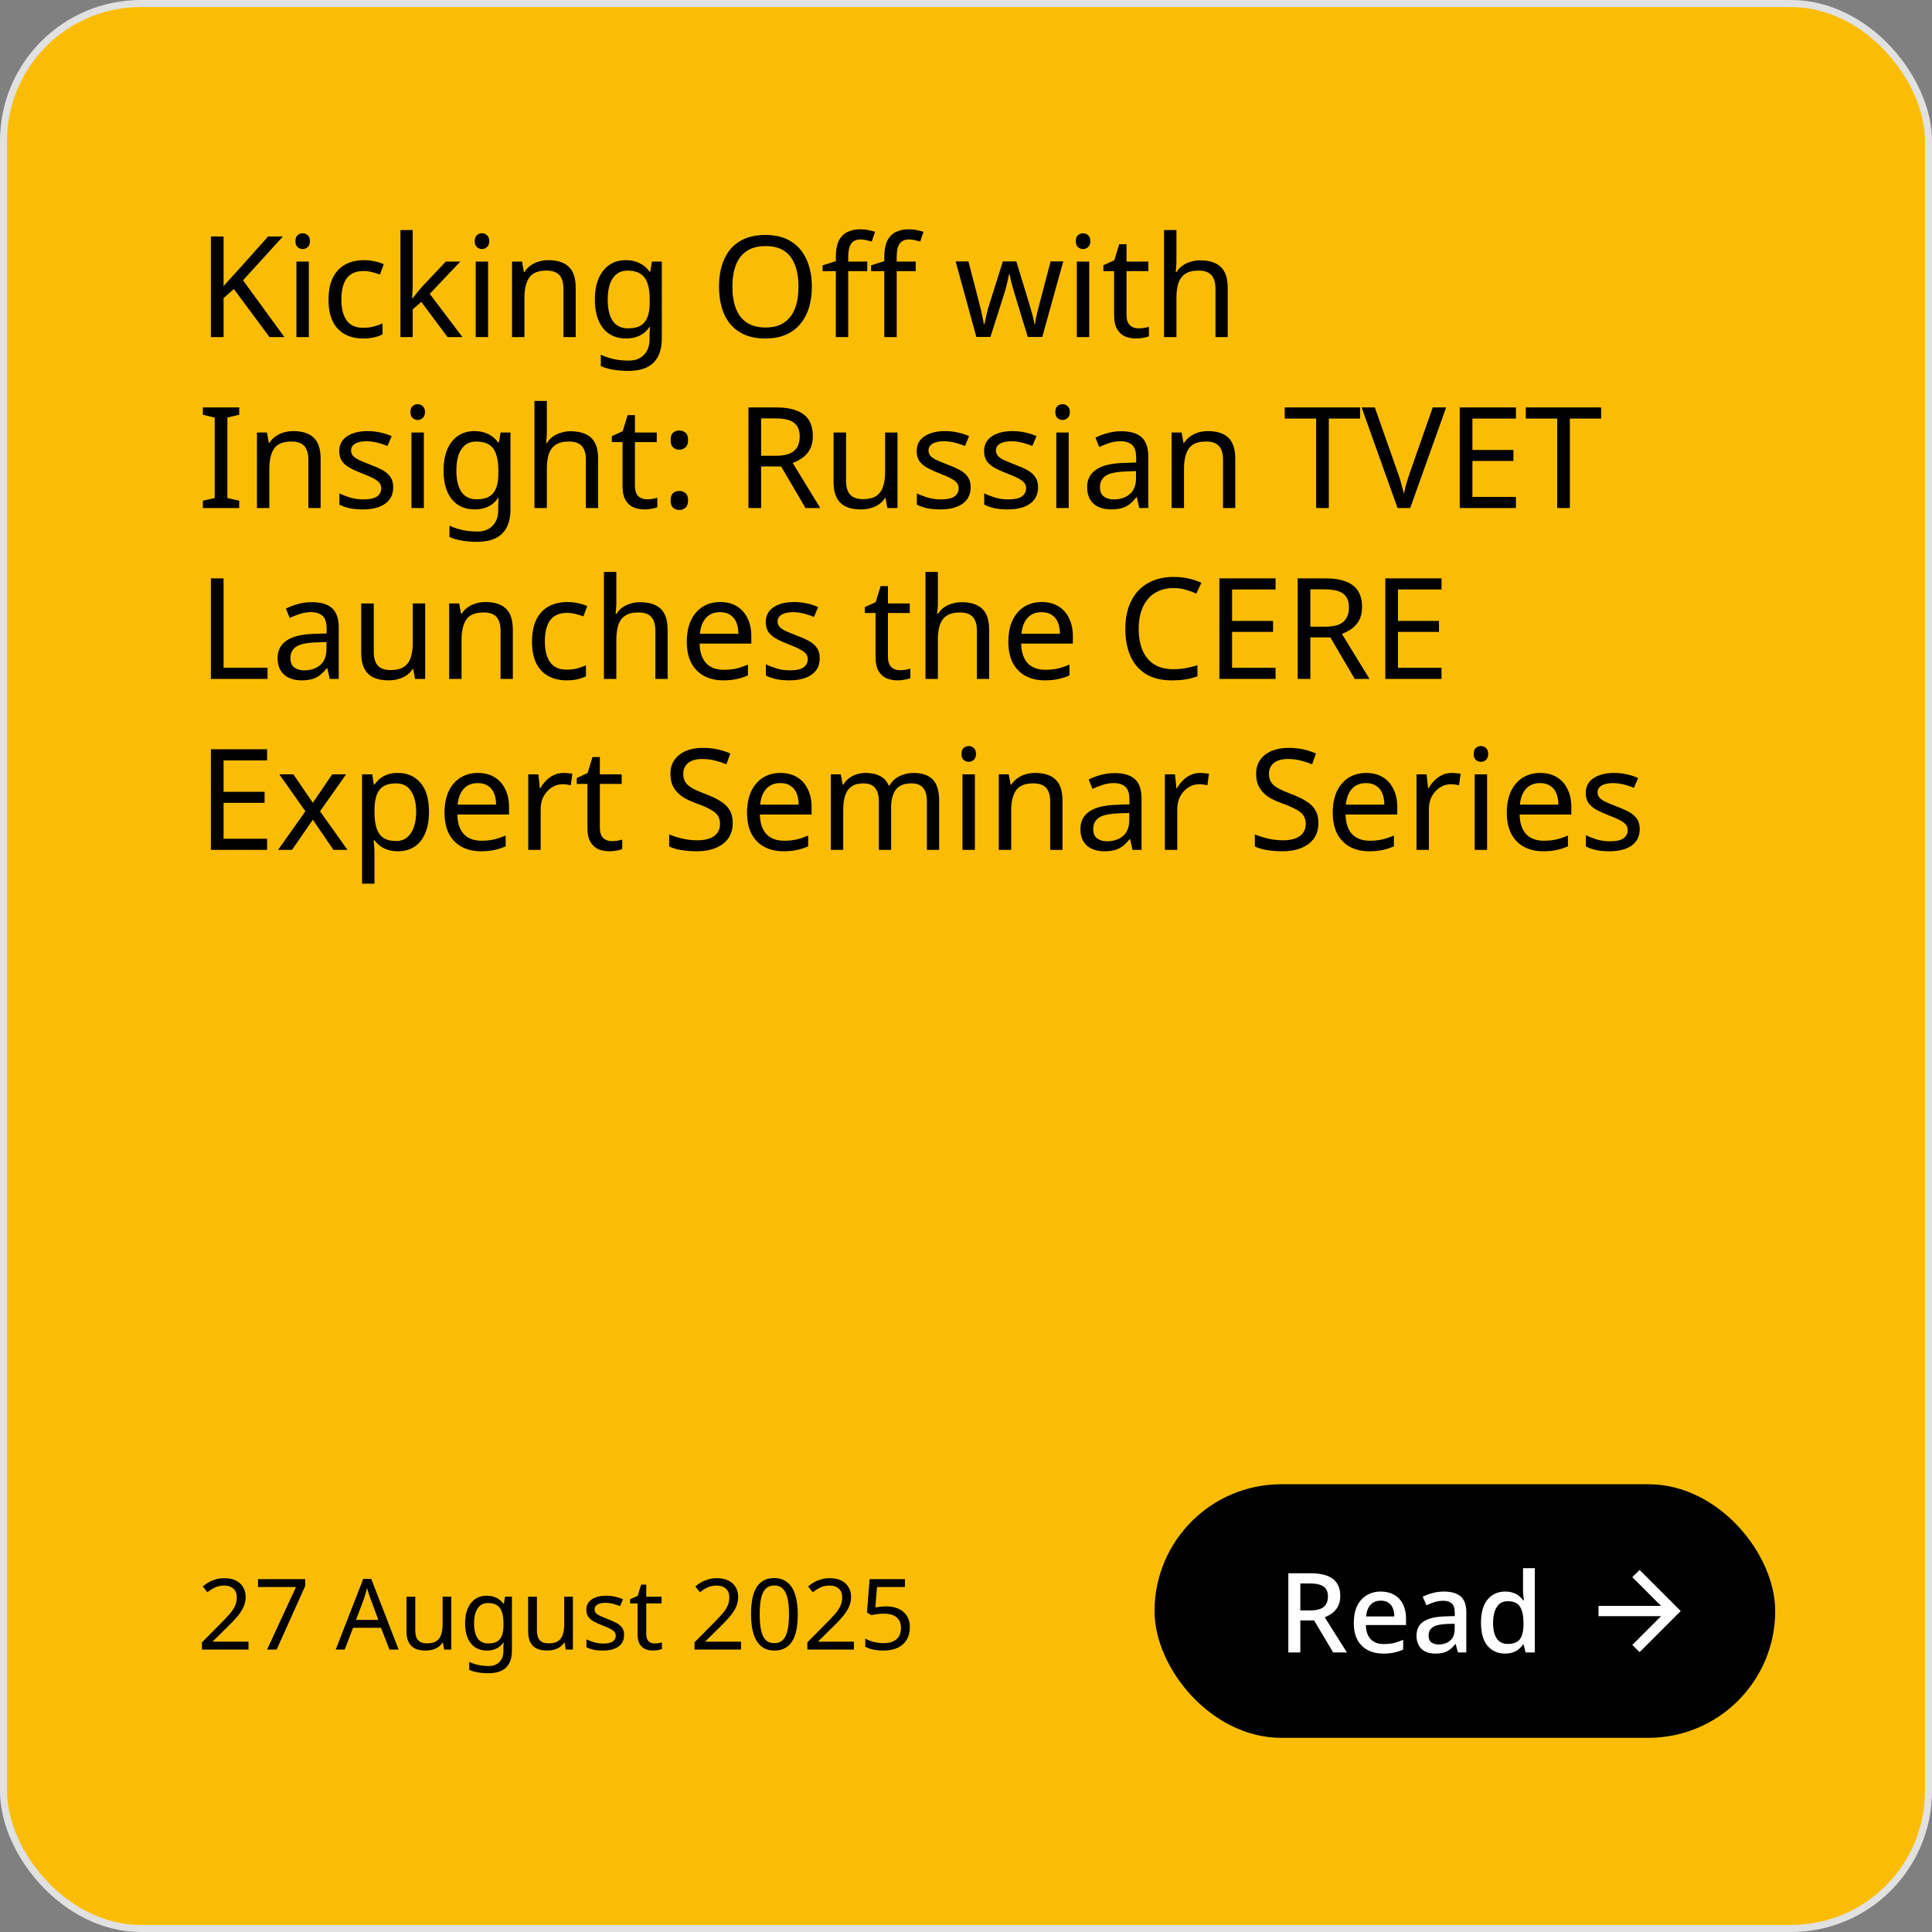
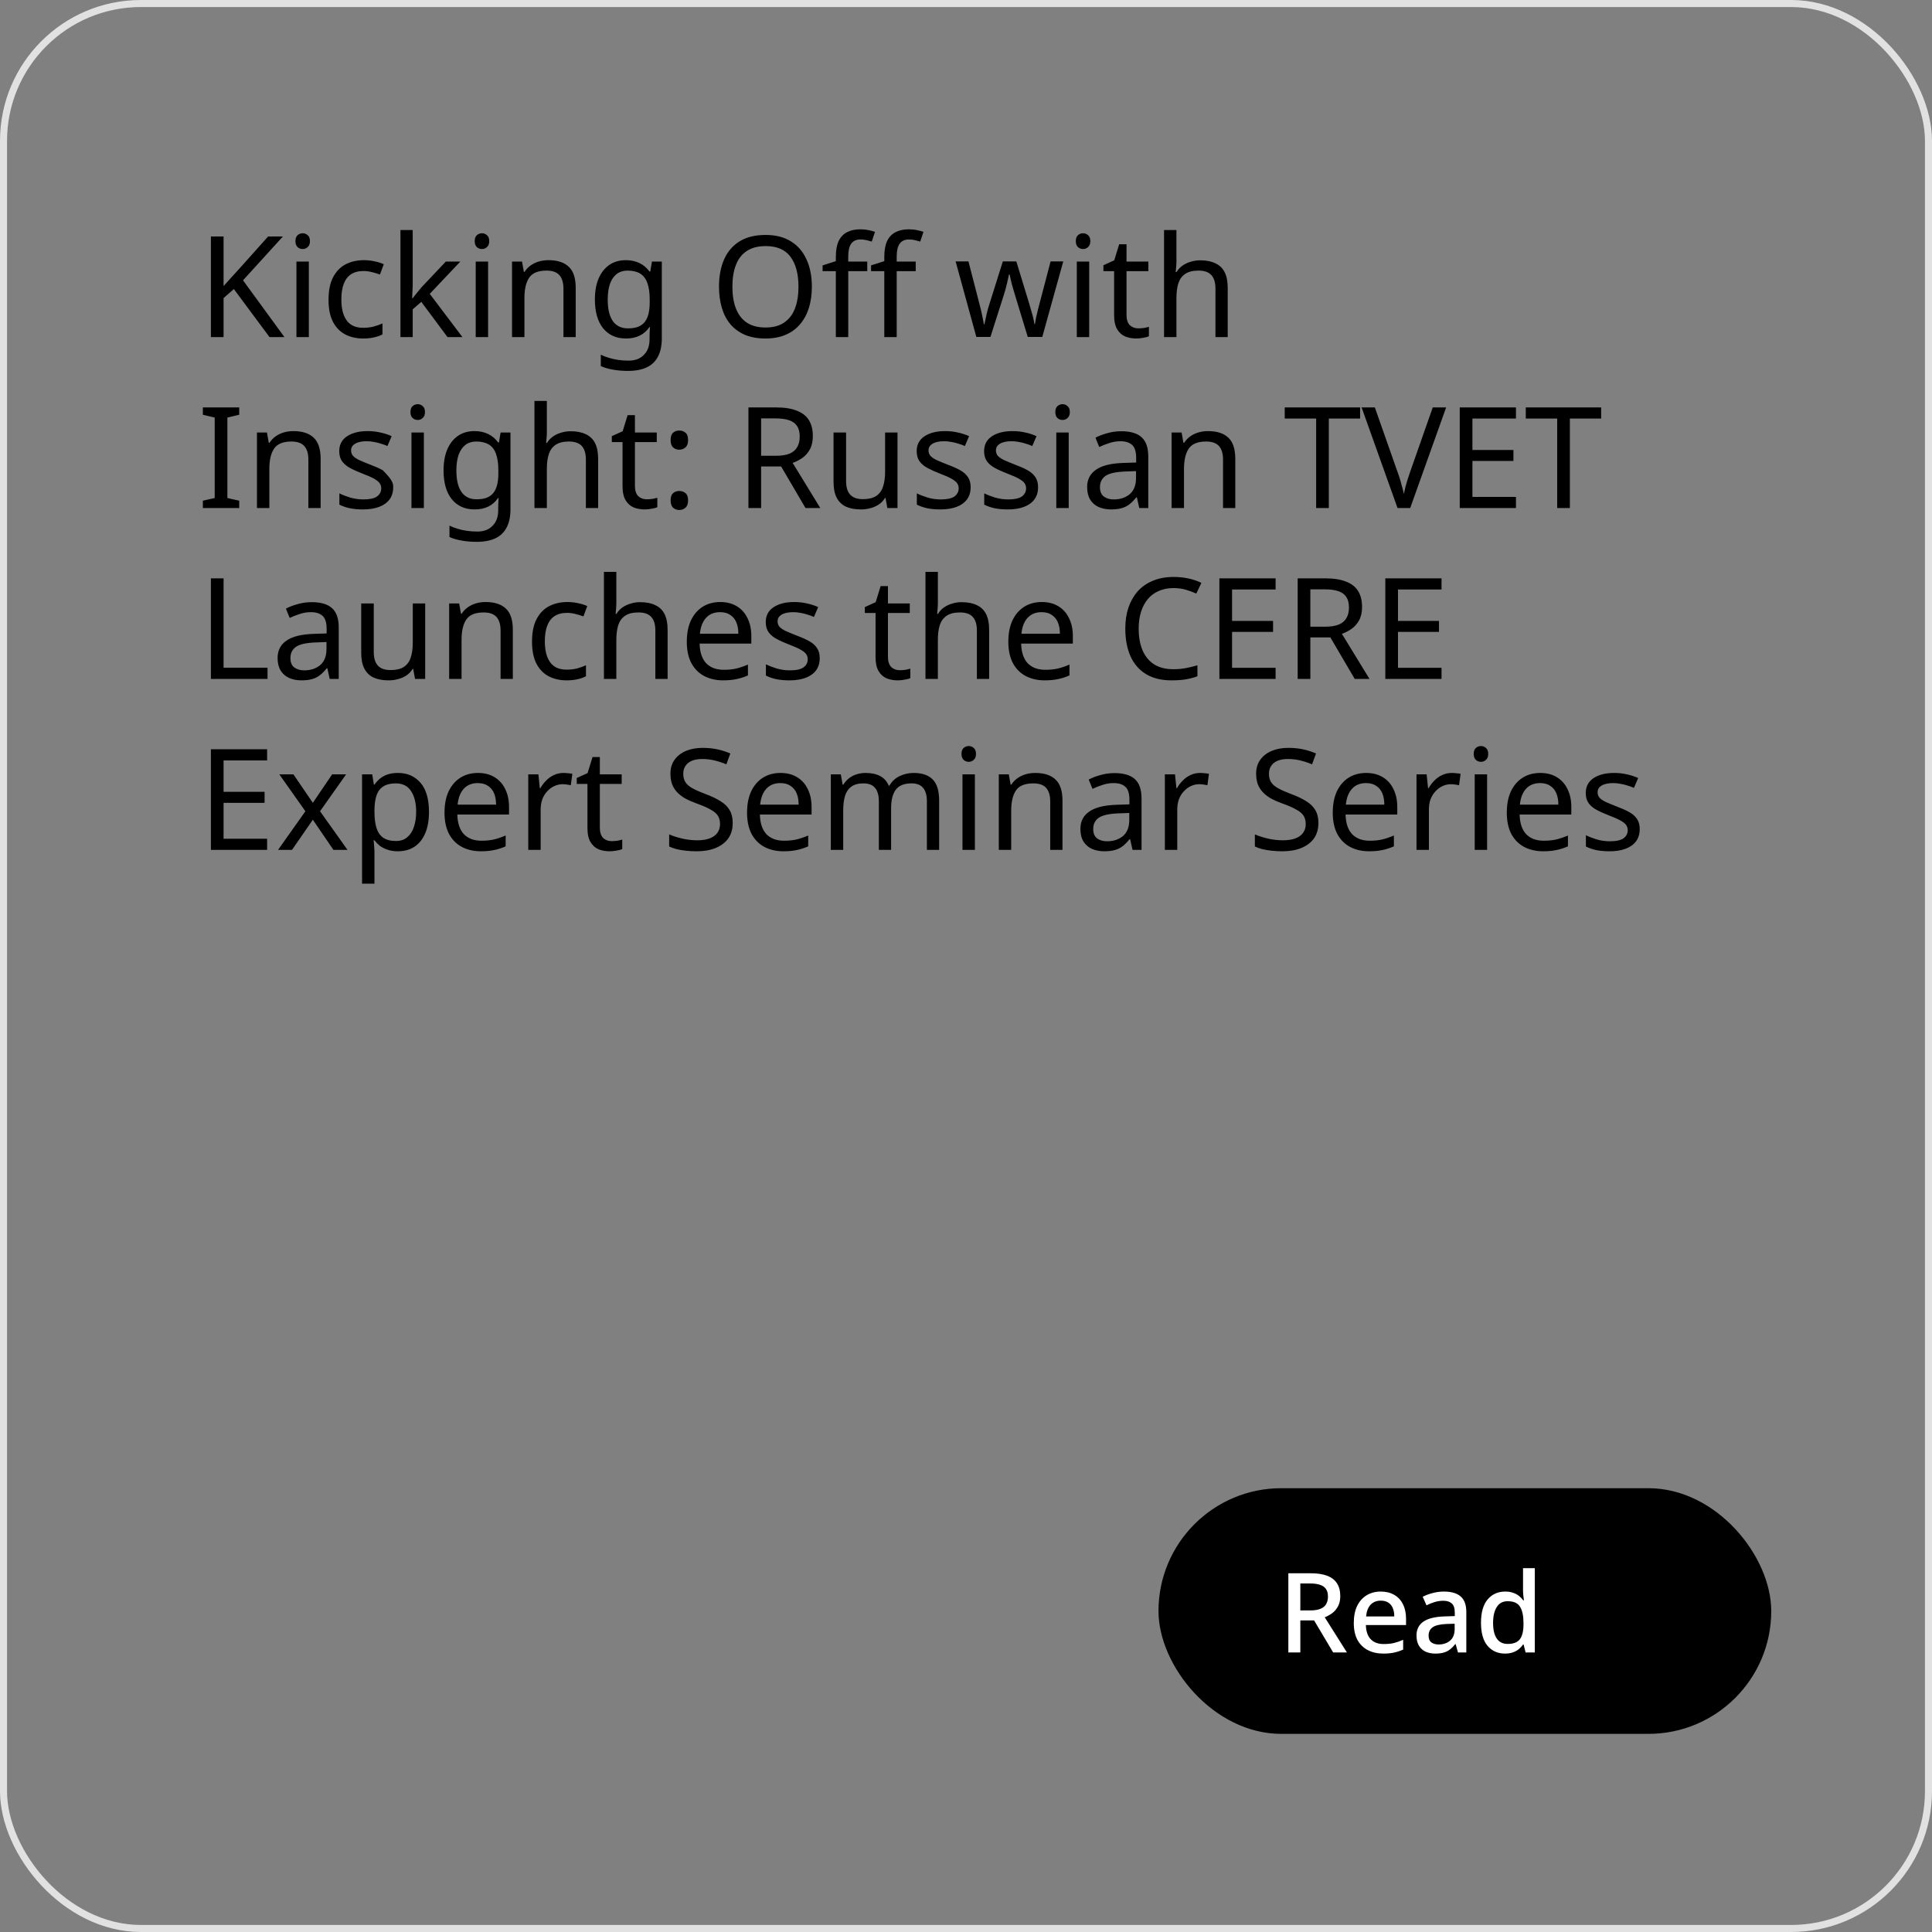
<svg xmlns="http://www.w3.org/2000/svg" width="373" height="373" viewBox="0 0 373 373" fill="none">
  <rect x="0" y="0" width="373" height="373" fill="#808080" stroke="none" />
-   <rect x="0.68" y="0.68" width="371.64" height="371.64" rx="26.52" fill="#FABD04" />
  <rect x="0.68" y="0.68" width="371.64" height="371.64" rx="26.52" stroke="#E1E1E1" stroke-width="1.36" />
-   <path d="M54.915 65.08H52.032L45.15 55.805L43.164 57.546V65.08H40.717V45.659H43.164V55.234C43.709 54.617 44.262 54.001 44.824 53.384C45.386 52.767 45.948 52.151 46.51 51.535L51.76 45.659H54.616L46.918 54.118L54.915 65.08ZM59.624 50.501V65.08H57.231V50.501H59.624ZM58.455 45.034C58.817 45.034 59.135 45.161 59.407 45.414C59.697 45.65 59.842 46.031 59.842 46.557C59.842 47.065 59.697 47.445 59.407 47.699C59.135 47.953 58.817 48.08 58.455 48.08C58.056 48.08 57.72 47.953 57.448 47.699C57.176 47.445 57.04 47.065 57.04 46.557C57.04 46.031 57.176 45.65 57.448 45.414C57.72 45.161 58.056 45.034 58.455 45.034ZM70.091 65.352C68.804 65.352 67.652 65.089 66.637 64.563C65.639 64.037 64.851 63.221 64.27 62.115C63.708 61.009 63.427 59.595 63.427 57.872C63.427 56.077 63.727 54.617 64.325 53.493C64.923 52.369 65.73 51.544 66.746 51.018C67.779 50.492 68.949 50.229 70.254 50.229C70.998 50.229 71.714 50.31 72.403 50.474C73.092 50.619 73.654 50.8 74.09 51.018L73.355 53.003C72.92 52.84 72.412 52.686 71.832 52.541C71.252 52.396 70.708 52.323 70.2 52.323C69.221 52.323 68.414 52.532 67.779 52.949C67.145 53.366 66.673 53.983 66.365 54.798C66.057 55.614 65.903 56.63 65.903 57.845C65.903 59.005 66.057 59.994 66.365 60.81C66.673 61.626 67.135 62.242 67.752 62.659C68.369 63.076 69.139 63.285 70.064 63.285C70.862 63.285 71.56 63.203 72.159 63.04C72.775 62.877 73.337 62.677 73.845 62.442V64.563C73.355 64.817 72.811 65.007 72.213 65.135C71.633 65.279 70.925 65.352 70.091 65.352ZM79.678 55.206C79.678 55.497 79.66 55.877 79.624 56.349C79.606 56.82 79.588 57.228 79.57 57.573H79.678C79.787 57.428 79.95 57.219 80.168 56.947C80.386 56.675 80.603 56.403 80.821 56.131C81.056 55.841 81.256 55.605 81.419 55.424L86.07 50.501H88.872L82.97 56.73L89.28 65.08H86.397L81.338 58.28L79.678 59.722V65.08H77.312V44.408H79.678V55.206ZM94.235 50.501V65.08H91.842V50.501H94.235ZM93.066 45.034C93.428 45.034 93.746 45.161 94.018 45.414C94.308 45.65 94.453 46.031 94.453 46.557C94.453 47.065 94.308 47.445 94.018 47.699C93.746 47.953 93.428 48.08 93.066 48.08C92.667 48.08 92.331 47.953 92.059 47.699C91.787 47.445 91.651 47.065 91.651 46.557C91.651 46.031 91.787 45.65 92.059 45.414C92.331 45.161 92.667 45.034 93.066 45.034ZM105.872 50.229C107.613 50.229 108.927 50.655 109.816 51.507C110.704 52.341 111.149 53.701 111.149 55.587V65.08H108.782V55.751C108.782 54.572 108.519 53.692 107.993 53.112C107.468 52.532 106.642 52.242 105.518 52.242C103.904 52.242 102.789 52.695 102.173 53.602C101.556 54.508 101.248 55.814 101.248 57.519V65.08H98.854V50.501H100.785L101.139 52.486H101.275C101.601 51.979 102 51.562 102.472 51.235C102.961 50.891 103.496 50.637 104.077 50.474C104.657 50.31 105.255 50.229 105.872 50.229ZM120.836 50.229C121.797 50.229 122.659 50.41 123.42 50.773C124.2 51.136 124.862 51.689 125.406 52.432H125.542L125.868 50.501H127.772V65.325C127.772 66.703 127.537 67.855 127.065 68.779C126.594 69.722 125.877 70.429 124.916 70.901C123.955 71.372 122.731 71.608 121.244 71.608C120.193 71.608 119.222 71.526 118.334 71.363C117.463 71.218 116.684 70.992 115.995 70.683V68.48C116.466 68.716 116.983 68.915 117.545 69.079C118.107 69.26 118.715 69.396 119.367 69.487C120.02 69.577 120.691 69.623 121.38 69.623C122.631 69.623 123.611 69.251 124.318 68.507C125.043 67.782 125.406 66.785 125.406 65.515V64.944C125.406 64.727 125.415 64.418 125.433 64.019C125.451 63.602 125.469 63.312 125.487 63.149H125.379C124.871 63.892 124.236 64.445 123.475 64.808C122.731 65.171 121.861 65.352 120.863 65.352C118.978 65.352 117.5 64.69 116.43 63.367C115.378 62.043 114.852 60.193 114.852 57.818C114.852 56.258 115.088 54.916 115.559 53.792C116.049 52.65 116.738 51.77 117.627 51.154C118.515 50.537 119.585 50.229 120.836 50.229ZM121.163 52.242C120.347 52.242 119.649 52.459 119.068 52.895C118.506 53.33 118.071 53.964 117.763 54.798C117.473 55.633 117.327 56.648 117.327 57.845C117.327 59.64 117.654 61.018 118.307 61.979C118.978 62.922 119.948 63.394 121.217 63.394C121.961 63.394 122.595 63.303 123.121 63.122C123.647 62.922 124.082 62.623 124.427 62.224C124.771 61.807 125.025 61.281 125.188 60.647C125.351 60.012 125.433 59.259 125.433 58.389V57.818C125.433 56.494 125.279 55.424 124.971 54.608C124.681 53.792 124.218 53.194 123.583 52.813C122.949 52.432 122.142 52.242 121.163 52.242ZM156.74 55.343C156.74 56.847 156.55 58.217 156.169 59.45C155.788 60.665 155.217 61.716 154.455 62.605C153.712 63.493 152.778 64.173 151.654 64.645C150.548 65.116 149.26 65.352 147.791 65.352C146.268 65.352 144.945 65.116 143.82 64.645C142.696 64.155 141.762 63.475 141.019 62.605C140.275 61.716 139.722 60.656 139.359 59.422C138.997 58.189 138.815 56.82 138.815 55.315C138.815 53.321 139.142 51.58 139.795 50.093C140.447 48.606 141.436 47.445 142.759 46.611C144.101 45.777 145.788 45.36 147.819 45.36C149.759 45.36 151.391 45.777 152.715 46.611C154.038 47.427 155.036 48.588 155.707 50.093C156.396 51.58 156.74 53.33 156.74 55.343ZM141.399 55.343C141.399 56.974 141.626 58.38 142.079 59.559C142.533 60.737 143.231 61.644 144.174 62.279C145.135 62.913 146.341 63.23 147.791 63.23C149.26 63.23 150.457 62.913 151.382 62.279C152.325 61.644 153.023 60.737 153.476 59.559C153.93 58.38 154.156 56.974 154.156 55.343C154.156 52.895 153.649 50.981 152.633 49.603C151.618 48.207 150.013 47.509 147.819 47.509C146.35 47.509 145.135 47.826 144.174 48.461C143.231 49.077 142.533 49.975 142.079 51.154C141.626 52.314 141.399 53.711 141.399 55.343ZM167.437 52.35H163.765V65.08H161.371V52.35H158.814V51.235L161.371 50.419V49.576C161.371 48.325 161.552 47.309 161.915 46.53C162.296 45.75 162.84 45.179 163.547 44.816C164.254 44.453 165.107 44.272 166.104 44.272C166.684 44.272 167.21 44.327 167.681 44.435C168.171 44.526 168.588 44.635 168.933 44.762L168.307 46.639C168.017 46.548 167.681 46.457 167.301 46.367C166.92 46.276 166.53 46.23 166.131 46.23C165.333 46.23 164.735 46.502 164.336 47.047C163.955 47.572 163.765 48.407 163.765 49.549V50.501H167.437V52.35ZM176.793 52.35H173.121V65.08H170.728V52.35H168.171V51.235L170.728 50.419V49.576C170.728 48.325 170.909 47.309 171.272 46.53C171.653 45.75 172.197 45.179 172.904 44.816C173.611 44.453 174.463 44.272 175.461 44.272C176.041 44.272 176.567 44.327 177.038 44.435C177.528 44.526 177.945 44.635 178.289 44.762L177.664 46.639C177.374 46.548 177.038 46.457 176.657 46.367C176.277 46.276 175.887 46.23 175.488 46.23C174.69 46.23 174.092 46.502 173.693 47.047C173.312 47.572 173.121 48.407 173.121 49.549V50.501H176.793V52.35ZM195.922 56.839C195.813 56.458 195.704 56.086 195.595 55.723C195.486 55.343 195.387 54.989 195.296 54.663C195.224 54.318 195.151 54.001 195.078 53.711C195.006 53.42 194.952 53.175 194.915 52.976H194.806C194.77 53.175 194.716 53.42 194.643 53.711C194.589 54.001 194.516 54.318 194.426 54.663C194.353 55.007 194.262 55.37 194.154 55.751C194.063 56.113 193.954 56.485 193.827 56.866L191.216 65.053H188.496L184.498 50.474H186.973L188.986 58.253C189.131 58.779 189.267 59.314 189.394 59.858C189.521 60.383 189.629 60.891 189.72 61.381C189.829 61.852 189.901 62.26 189.938 62.605H190.046C190.101 62.387 190.164 62.115 190.237 61.789C190.309 61.462 190.382 61.118 190.454 60.755C190.545 60.393 190.636 60.03 190.726 59.667C190.835 59.305 190.935 58.978 191.026 58.688L193.61 50.474H196.221L198.723 58.688C198.85 59.105 198.977 59.549 199.104 60.021C199.249 60.492 199.376 60.955 199.485 61.408C199.594 61.843 199.666 62.233 199.702 62.578H199.811C199.848 62.269 199.911 61.889 200.002 61.435C200.11 60.964 200.228 60.456 200.355 59.912C200.5 59.35 200.645 58.797 200.79 58.253L202.83 50.474H205.278L201.226 65.053H198.424L195.922 56.839ZM210.287 50.501V65.08H207.893V50.501H210.287ZM209.117 45.034C209.48 45.034 209.797 45.161 210.069 45.414C210.359 45.65 210.504 46.031 210.504 46.557C210.504 47.065 210.359 47.445 210.069 47.699C209.797 47.953 209.48 48.08 209.117 48.08C208.718 48.08 208.383 47.953 208.111 47.699C207.839 47.445 207.703 47.065 207.703 46.557C207.703 46.031 207.839 45.65 208.111 45.414C208.383 45.161 208.718 45.034 209.117 45.034ZM219.775 63.394C220.137 63.394 220.509 63.367 220.89 63.312C221.271 63.239 221.579 63.167 221.815 63.094V64.917C221.561 65.044 221.198 65.144 220.727 65.216C220.255 65.307 219.802 65.352 219.367 65.352C218.605 65.352 217.898 65.225 217.245 64.971C216.61 64.699 216.093 64.237 215.695 63.584C215.296 62.931 215.096 62.016 215.096 60.837V52.35H213.029V51.208L215.123 50.256L216.075 47.155H217.49V50.501H221.706V52.35H217.49V60.782C217.49 61.671 217.698 62.333 218.115 62.768C218.551 63.185 219.104 63.394 219.775 63.394ZM227.127 50.474C227.127 50.818 227.109 51.172 227.073 51.535C227.055 51.897 227.028 52.224 226.991 52.514H227.155C227.463 52.006 227.853 51.589 228.324 51.263C228.796 50.936 229.322 50.691 229.902 50.528C230.482 50.347 231.081 50.256 231.697 50.256C232.876 50.256 233.855 50.447 234.635 50.827C235.433 51.19 236.031 51.761 236.43 52.541C236.829 53.321 237.028 54.336 237.028 55.587V65.08H234.662V55.751C234.662 54.572 234.399 53.692 233.873 53.112C233.347 52.532 232.522 52.242 231.398 52.242C230.31 52.242 229.458 52.45 228.841 52.867C228.225 53.266 227.78 53.865 227.508 54.663C227.254 55.442 227.127 56.403 227.127 57.546V65.08H224.734V44.408H227.127V50.474ZM46.184 98.08H39.166V96.666L41.451 96.149V80.618L39.166 80.074V78.659H46.184V80.074L43.899 80.618V96.149L46.184 96.666V98.08ZM56.625 83.229C58.366 83.229 59.68 83.655 60.569 84.507C61.457 85.341 61.902 86.701 61.902 88.587V98.08H59.535V88.751C59.535 87.572 59.272 86.692 58.746 86.112C58.221 85.532 57.396 85.242 56.271 85.242C54.657 85.242 53.542 85.695 52.926 86.602C52.309 87.508 52.001 88.814 52.001 90.519V98.08H49.607V83.501H51.538L51.892 85.487H52.028C52.355 84.979 52.753 84.562 53.225 84.235C53.715 83.891 54.249 83.637 54.83 83.474C55.41 83.311 56.008 83.229 56.625 83.229ZM75.914 94.055C75.914 94.997 75.678 95.786 75.207 96.421C74.736 97.055 74.065 97.536 73.194 97.862C72.324 98.189 71.29 98.352 70.093 98.352C69.078 98.352 68.198 98.27 67.455 98.107C66.73 97.944 66.086 97.717 65.524 97.427V95.251C66.104 95.541 66.802 95.813 67.618 96.067C68.452 96.303 69.296 96.421 70.148 96.421C71.363 96.421 72.242 96.231 72.786 95.85C73.33 95.451 73.602 94.925 73.602 94.272C73.602 93.909 73.502 93.583 73.303 93.293C73.103 93.003 72.741 92.713 72.215 92.422C71.707 92.132 70.973 91.806 70.012 91.443C69.069 91.081 68.262 90.718 67.591 90.355C66.92 89.993 66.403 89.557 66.041 89.05C65.678 88.542 65.497 87.889 65.497 87.091C65.497 85.858 65.995 84.906 66.993 84.235C68.008 83.564 69.332 83.229 70.964 83.229C71.852 83.229 72.677 83.32 73.439 83.501C74.219 83.664 74.944 83.9 75.615 84.208L74.799 86.112C74.4 85.931 73.974 85.777 73.521 85.65C73.085 85.505 72.641 85.396 72.188 85.323C71.734 85.233 71.272 85.187 70.801 85.187C69.821 85.187 69.069 85.35 68.543 85.677C68.035 85.985 67.781 86.411 67.781 86.955C67.781 87.354 67.899 87.699 68.135 87.989C68.371 88.261 68.761 88.533 69.305 88.805C69.867 89.059 70.61 89.367 71.535 89.73C72.46 90.074 73.249 90.428 73.901 90.79C74.554 91.153 75.053 91.597 75.397 92.123C75.742 92.631 75.914 93.275 75.914 94.055ZM81.831 83.501V98.08H79.437V83.501H81.831ZM80.661 78.034C81.024 78.034 81.341 78.161 81.613 78.415C81.903 78.65 82.048 79.031 82.048 79.557C82.048 80.065 81.903 80.445 81.613 80.699C81.341 80.953 81.024 81.08 80.661 81.08C80.262 81.08 79.927 80.953 79.655 80.699C79.383 80.445 79.247 80.065 79.247 79.557C79.247 79.031 79.383 78.65 79.655 78.415C79.927 78.161 80.262 78.034 80.661 78.034ZM91.618 83.229C92.579 83.229 93.44 83.41 94.201 83.773C94.981 84.135 95.643 84.689 96.187 85.432H96.323L96.65 83.501H98.553V98.325C98.553 99.703 98.318 100.854 97.846 101.779C97.375 102.722 96.659 103.429 95.698 103.901C94.736 104.372 93.512 104.608 92.025 104.608C90.974 104.608 90.004 104.526 89.115 104.363C88.245 104.218 87.465 103.992 86.776 103.683V101.48C87.247 101.716 87.764 101.915 88.326 102.078C88.888 102.26 89.496 102.396 90.149 102.486C90.802 102.577 91.472 102.622 92.162 102.622C93.413 102.622 94.392 102.251 95.099 101.507C95.824 100.782 96.187 99.785 96.187 98.515V97.944C96.187 97.727 96.196 97.418 96.214 97.019C96.232 96.602 96.251 96.312 96.269 96.149H96.16C95.652 96.892 95.017 97.445 94.256 97.808C93.512 98.171 92.642 98.352 91.645 98.352C89.759 98.352 88.281 97.69 87.211 96.367C86.159 95.043 85.633 93.193 85.633 90.818C85.633 89.258 85.869 87.916 86.341 86.792C86.83 85.65 87.519 84.77 88.408 84.154C89.296 83.537 90.366 83.229 91.618 83.229ZM91.944 85.242C91.128 85.242 90.43 85.459 89.85 85.894C89.287 86.33 88.852 86.964 88.544 87.799C88.254 88.633 88.109 89.648 88.109 90.845C88.109 92.64 88.435 94.018 89.088 94.979C89.759 95.922 90.729 96.394 91.998 96.394C92.742 96.394 93.376 96.303 93.902 96.122C94.428 95.922 94.863 95.623 95.208 95.224C95.552 94.807 95.806 94.281 95.969 93.647C96.133 93.012 96.214 92.259 96.214 91.389V90.818C96.214 89.494 96.06 88.424 95.752 87.608C95.462 86.792 94.999 86.194 94.365 85.813C93.73 85.432 92.923 85.242 91.944 85.242ZM105.577 83.474C105.577 83.818 105.559 84.172 105.523 84.534C105.505 84.897 105.478 85.224 105.441 85.514H105.605C105.913 85.006 106.303 84.589 106.774 84.263C107.246 83.936 107.772 83.691 108.352 83.528C108.932 83.347 109.531 83.256 110.147 83.256C111.326 83.256 112.305 83.447 113.085 83.827C113.883 84.19 114.481 84.761 114.88 85.541C115.279 86.321 115.478 87.336 115.478 88.587V98.08H113.112V88.751C113.112 87.572 112.849 86.692 112.323 86.112C111.797 85.532 110.972 85.242 109.848 85.242C108.76 85.242 107.908 85.45 107.291 85.867C106.675 86.266 106.23 86.865 105.958 87.662C105.704 88.442 105.577 89.403 105.577 90.546V98.08H103.184V77.408H105.577V83.474ZM124.867 96.394C125.229 96.394 125.601 96.367 125.982 96.312C126.363 96.24 126.671 96.167 126.907 96.094V97.917C126.653 98.044 126.29 98.144 125.819 98.216C125.347 98.307 124.894 98.352 124.459 98.352C123.697 98.352 122.99 98.225 122.337 97.971C121.702 97.699 121.186 97.237 120.787 96.584C120.388 95.931 120.188 95.016 120.188 93.837V85.35H118.121V84.208L120.216 83.256L121.168 80.155H122.582V83.501H126.798V85.35H122.582V93.782C122.582 94.671 122.79 95.333 123.208 95.768C123.643 96.185 124.196 96.394 124.867 96.394ZM129.472 96.611C129.472 95.94 129.636 95.469 129.962 95.197C130.288 94.925 130.678 94.789 131.132 94.789C131.603 94.789 132.002 94.925 132.328 95.197C132.673 95.469 132.845 95.94 132.845 96.611C132.845 97.264 132.673 97.736 132.328 98.026C132.002 98.316 131.603 98.461 131.132 98.461C130.678 98.461 130.288 98.316 129.962 98.026C129.636 97.736 129.472 97.264 129.472 96.611ZM129.472 84.97C129.472 84.281 129.636 83.8 129.962 83.528C130.288 83.256 130.678 83.12 131.132 83.12C131.603 83.12 132.002 83.256 132.328 83.528C132.673 83.8 132.845 84.281 132.845 84.97C132.845 85.623 132.673 86.094 132.328 86.384C132.002 86.674 131.603 86.819 131.132 86.819C130.678 86.819 130.288 86.674 129.962 86.384C129.636 86.094 129.472 85.623 129.472 84.97ZM149.855 78.659C151.468 78.659 152.792 78.868 153.826 79.285C154.878 79.684 155.657 80.291 156.165 81.107C156.673 81.923 156.927 82.948 156.927 84.181C156.927 85.215 156.736 86.076 156.355 86.765C155.975 87.454 155.485 88.007 154.887 88.424C154.306 88.823 153.69 89.14 153.037 89.376L158.368 98.08H155.512L150.807 90.056H146.944V98.08H144.496V78.659H149.855ZM149.719 80.781H146.944V87.989H149.855C150.906 87.989 151.768 87.853 152.439 87.581C153.11 87.291 153.599 86.874 153.907 86.33C154.234 85.786 154.397 85.106 154.397 84.29C154.397 83.437 154.225 82.757 153.88 82.25C153.554 81.742 153.046 81.37 152.357 81.135C151.668 80.899 150.788 80.781 149.719 80.781ZM173.276 83.501V98.08H171.317L170.964 96.149H170.855C170.547 96.657 170.148 97.074 169.658 97.4C169.169 97.727 168.634 97.962 168.053 98.107C167.473 98.27 166.866 98.352 166.231 98.352C165.07 98.352 164.091 98.171 163.293 97.808C162.514 97.427 161.924 96.847 161.525 96.067C161.126 95.287 160.927 94.281 160.927 93.048V83.501H163.348V92.885C163.348 94.045 163.611 94.916 164.137 95.496C164.662 96.076 165.478 96.367 166.585 96.367C167.673 96.367 168.525 96.167 169.141 95.768C169.776 95.351 170.22 94.753 170.474 93.973C170.746 93.175 170.882 92.214 170.882 91.09V83.501H173.276ZM187.397 94.055C187.397 94.997 187.161 95.786 186.69 96.421C186.218 97.055 185.547 97.536 184.677 97.862C183.807 98.189 182.773 98.352 181.576 98.352C180.561 98.352 179.681 98.27 178.938 98.107C178.212 97.944 177.569 97.717 177.007 97.427V95.251C177.587 95.541 178.285 95.813 179.101 96.067C179.935 96.303 180.778 96.421 181.631 96.421C182.846 96.421 183.725 96.231 184.269 95.85C184.813 95.451 185.085 94.925 185.085 94.272C185.085 93.909 184.985 93.583 184.786 93.293C184.586 93.003 184.224 92.713 183.698 92.422C183.19 92.132 182.456 91.806 181.495 91.443C180.552 91.081 179.745 90.718 179.074 90.355C178.403 89.993 177.886 89.557 177.523 89.05C177.161 88.542 176.979 87.889 176.979 87.091C176.979 85.858 177.478 84.906 178.475 84.235C179.491 83.564 180.815 83.229 182.447 83.229C183.335 83.229 184.16 83.32 184.922 83.501C185.702 83.664 186.427 83.9 187.098 84.208L186.282 86.112C185.883 85.931 185.457 85.777 185.003 85.65C184.568 85.505 184.124 85.396 183.671 85.323C183.217 85.233 182.755 85.187 182.283 85.187C181.304 85.187 180.552 85.35 180.026 85.677C179.518 85.985 179.264 86.411 179.264 86.955C179.264 87.354 179.382 87.699 179.618 87.989C179.854 88.261 180.243 88.533 180.787 88.805C181.35 89.059 182.093 89.367 183.018 89.73C183.943 90.074 184.731 90.428 185.384 90.79C186.037 91.153 186.536 91.597 186.88 92.123C187.225 92.631 187.397 93.275 187.397 94.055ZM200.413 94.055C200.413 94.997 200.177 95.786 199.705 96.421C199.234 97.055 198.563 97.536 197.693 97.862C196.822 98.189 195.789 98.352 194.592 98.352C193.576 98.352 192.697 98.27 191.953 98.107C191.228 97.944 190.584 97.717 190.022 97.427V95.251C190.602 95.541 191.301 95.813 192.117 96.067C192.951 96.303 193.794 96.421 194.646 96.421C195.861 96.421 196.741 96.231 197.285 95.85C197.829 95.451 198.101 94.925 198.101 94.272C198.101 93.909 198.001 93.583 197.801 93.293C197.602 93.003 197.239 92.713 196.713 92.422C196.206 92.132 195.471 91.806 194.51 91.443C193.567 91.081 192.76 90.718 192.089 90.355C191.418 89.993 190.902 89.557 190.539 89.05C190.176 88.542 189.995 87.889 189.995 87.091C189.995 85.858 190.494 84.906 191.491 84.235C192.506 83.564 193.83 83.229 195.462 83.229C196.351 83.229 197.176 83.32 197.937 83.501C198.717 83.664 199.442 83.9 200.113 84.208L199.297 86.112C198.898 85.931 198.472 85.777 198.019 85.65C197.584 85.505 197.14 85.396 196.686 85.323C196.233 85.233 195.77 85.187 195.299 85.187C194.32 85.187 193.567 85.35 193.041 85.677C192.534 85.985 192.28 86.411 192.28 86.955C192.28 87.354 192.398 87.699 192.633 87.989C192.869 88.261 193.259 88.533 193.803 88.805C194.365 89.059 195.109 89.367 196.033 89.73C196.958 90.074 197.747 90.428 198.4 90.79C199.053 91.153 199.551 91.597 199.896 92.123C200.24 92.631 200.413 93.275 200.413 94.055ZM206.329 83.501V98.08H203.935V83.501H206.329ZM205.159 78.034C205.522 78.034 205.839 78.161 206.111 78.415C206.402 78.65 206.547 79.031 206.547 79.557C206.547 80.065 206.402 80.445 206.111 80.699C205.839 80.953 205.522 81.08 205.159 81.08C204.761 81.08 204.425 80.953 204.153 80.699C203.881 80.445 203.745 80.065 203.745 79.557C203.745 79.031 203.881 78.65 204.153 78.415C204.425 78.161 204.761 78.034 205.159 78.034ZM216.47 83.256C218.247 83.256 219.561 83.646 220.414 84.426C221.266 85.205 221.692 86.448 221.692 88.152V98.08H219.951L219.489 96.013H219.38C218.963 96.539 218.528 96.983 218.074 97.346C217.639 97.69 217.131 97.944 216.551 98.107C215.989 98.27 215.3 98.352 214.484 98.352C213.614 98.352 212.825 98.198 212.118 97.89C211.428 97.581 210.884 97.11 210.486 96.475C210.087 95.823 209.887 95.007 209.887 94.027C209.887 92.577 210.458 91.461 211.601 90.682C212.743 89.884 214.502 89.449 216.878 89.376L219.353 89.294V88.424C219.353 87.209 219.09 86.366 218.564 85.894C218.038 85.423 217.295 85.187 216.334 85.187C215.572 85.187 214.847 85.305 214.158 85.541C213.468 85.758 212.825 86.012 212.226 86.302L211.492 84.507C212.127 84.163 212.879 83.873 213.75 83.637C214.62 83.383 215.527 83.256 216.47 83.256ZM217.177 91.035C215.363 91.108 214.103 91.398 213.396 91.906C212.707 92.413 212.362 93.13 212.362 94.055C212.362 94.871 212.607 95.469 213.097 95.85C213.604 96.231 214.248 96.421 215.028 96.421C216.261 96.421 217.286 96.085 218.102 95.415C218.918 94.725 219.326 93.674 219.326 92.259V90.954L217.177 91.035ZM233.212 83.229C234.953 83.229 236.268 83.655 237.156 84.507C238.045 85.341 238.489 86.701 238.489 88.587V98.08H236.123V88.751C236.123 87.572 235.86 86.692 235.334 86.112C234.808 85.532 233.983 85.242 232.859 85.242C231.245 85.242 230.13 85.695 229.513 86.602C228.897 87.508 228.588 88.814 228.588 90.519V98.08H226.195V83.501H228.126L228.48 85.487H228.616C228.942 84.979 229.341 84.562 229.812 84.235C230.302 83.891 230.837 83.637 231.417 83.474C231.997 83.311 232.596 83.229 233.212 83.229ZM256.548 98.08H254.1V80.808H248.034V78.659H262.586V80.808H256.548V98.08ZM279.197 78.659L272.261 98.08H269.813L262.877 78.659H265.433L269.813 91.117C270.012 91.643 270.184 92.15 270.329 92.64C270.474 93.13 270.601 93.601 270.71 94.055C270.837 94.49 270.946 94.925 271.037 95.36C271.127 94.925 271.227 94.481 271.336 94.027C271.463 93.574 271.599 93.103 271.744 92.613C271.907 92.123 272.079 91.606 272.261 91.062L276.613 78.659H279.197ZM292.677 98.08H281.824V78.659H292.677V80.808H284.272V86.874H292.188V88.995H284.272V95.931H292.677V98.08ZM303.086 98.08H300.638V80.808H294.572V78.659H309.124V80.808H303.086V98.08ZM40.717 131.08V111.659H43.164V128.904H51.651V131.08H40.717ZM60.176 116.256C61.953 116.256 63.267 116.646 64.12 117.426C64.972 118.205 65.398 119.448 65.398 121.152V131.08H63.657L63.195 129.013H63.086C62.669 129.539 62.234 129.983 61.781 130.346C61.345 130.69 60.838 130.944 60.257 131.107C59.695 131.27 59.006 131.352 58.19 131.352C57.32 131.352 56.531 131.198 55.824 130.89C55.135 130.581 54.591 130.11 54.192 129.475C53.793 128.822 53.593 128.006 53.593 127.027C53.593 125.577 54.165 124.461 55.307 123.682C56.449 122.884 58.208 122.449 60.584 122.376L63.059 122.294V121.424C63.059 120.209 62.796 119.366 62.27 118.894C61.744 118.423 61.001 118.187 60.04 118.187C59.278 118.187 58.553 118.305 57.864 118.541C57.175 118.758 56.531 119.012 55.933 119.302L55.198 117.507C55.833 117.163 56.585 116.873 57.456 116.637C58.326 116.383 59.233 116.256 60.176 116.256ZM60.883 124.035C59.07 124.108 57.809 124.398 57.102 124.906C56.413 125.413 56.069 126.13 56.069 127.054C56.069 127.87 56.313 128.469 56.803 128.85C57.311 129.23 57.955 129.421 58.734 129.421C59.967 129.421 60.992 129.085 61.808 128.414C62.624 127.725 63.032 126.674 63.032 125.259V123.954L60.883 124.035ZM82.087 116.501V131.08H80.128L79.775 129.149H79.666C79.358 129.657 78.959 130.074 78.469 130.4C77.98 130.726 77.445 130.962 76.864 131.107C76.284 131.27 75.677 131.352 75.042 131.352C73.881 131.352 72.902 131.171 72.104 130.808C71.325 130.427 70.735 129.847 70.336 129.067C69.937 128.288 69.738 127.281 69.738 126.048V116.501H72.159V125.885C72.159 127.045 72.422 127.916 72.948 128.496C73.473 129.076 74.289 129.366 75.395 129.366C76.484 129.366 77.336 129.167 77.952 128.768C78.587 128.351 79.031 127.753 79.285 126.973C79.557 126.175 79.693 125.214 79.693 124.09V116.501H82.087ZM93.733 116.229C95.474 116.229 96.788 116.655 97.677 117.507C98.565 118.341 99.01 119.701 99.01 121.587V131.08H96.643V121.75C96.643 120.572 96.38 119.692 95.854 119.112C95.329 118.532 94.503 118.242 93.379 118.242C91.765 118.242 90.65 118.695 90.034 119.602C89.417 120.508 89.109 121.814 89.109 123.518V131.08H86.715V116.501H88.646L89 118.486H89.136C89.462 117.979 89.861 117.562 90.333 117.235C90.822 116.891 91.357 116.637 91.938 116.474C92.518 116.31 93.116 116.229 93.733 116.229ZM109.377 131.352C108.09 131.352 106.938 131.089 105.923 130.563C104.925 130.037 104.137 129.221 103.556 128.115C102.994 127.009 102.713 125.595 102.713 123.872C102.713 122.077 103.012 120.617 103.611 119.493C104.209 118.369 105.016 117.544 106.032 117.018C107.065 116.492 108.235 116.229 109.54 116.229C110.284 116.229 111 116.31 111.689 116.474C112.378 116.619 112.94 116.8 113.376 117.018L112.641 119.003C112.206 118.84 111.698 118.686 111.118 118.541C110.538 118.396 109.994 118.323 109.486 118.323C108.507 118.323 107.7 118.532 107.065 118.949C106.431 119.366 105.959 119.982 105.651 120.798C105.343 121.614 105.188 122.63 105.188 123.845C105.188 125.005 105.343 125.994 105.651 126.81C105.959 127.626 106.421 128.242 107.038 128.659C107.655 129.076 108.425 129.285 109.35 129.285C110.148 129.285 110.846 129.203 111.444 129.04C112.061 128.877 112.623 128.677 113.131 128.442V130.563C112.641 130.817 112.097 131.008 111.499 131.134C110.919 131.28 110.211 131.352 109.377 131.352ZM118.992 116.474C118.992 116.818 118.973 117.172 118.937 117.534C118.919 117.897 118.892 118.224 118.856 118.514H119.019C119.327 118.006 119.717 117.589 120.188 117.262C120.66 116.936 121.186 116.691 121.766 116.528C122.346 116.347 122.945 116.256 123.561 116.256C124.74 116.256 125.719 116.446 126.499 116.827C127.297 117.19 127.895 117.761 128.294 118.541C128.693 119.321 128.892 120.336 128.892 121.587V131.08H126.526V121.75C126.526 120.572 126.263 119.692 125.737 119.112C125.211 118.532 124.386 118.242 123.262 118.242C122.174 118.242 121.322 118.45 120.705 118.867C120.089 119.266 119.644 119.865 119.372 120.662C119.118 121.442 118.992 122.403 118.992 123.546V131.08H116.598V110.408H118.992V116.474ZM139.042 116.229C140.294 116.229 141.363 116.501 142.252 117.045C143.159 117.589 143.848 118.36 144.319 119.357C144.809 120.336 145.054 121.488 145.054 122.811V124.253H135.071C135.107 125.903 135.525 127.163 136.322 128.034C137.138 128.886 138.272 129.312 139.722 129.312C140.647 129.312 141.463 129.23 142.17 129.067C142.896 128.886 143.639 128.632 144.401 128.306V130.4C143.657 130.726 142.923 130.962 142.198 131.107C141.472 131.27 140.611 131.352 139.614 131.352C138.235 131.352 137.011 131.071 135.942 130.509C134.89 129.947 134.065 129.113 133.466 128.006C132.886 126.882 132.596 125.513 132.596 123.899C132.596 122.304 132.859 120.934 133.385 119.792C133.929 118.65 134.681 117.77 135.642 117.154C136.622 116.537 137.755 116.229 139.042 116.229ZM139.015 118.187C137.873 118.187 136.966 118.559 136.295 119.302C135.642 120.028 135.253 121.043 135.126 122.349H142.551C142.551 121.515 142.424 120.789 142.17 120.173C141.917 119.556 141.527 119.076 141.001 118.731C140.493 118.369 139.831 118.187 139.015 118.187ZM158.258 127.054C158.258 127.997 158.022 128.786 157.551 129.421C157.079 130.056 156.408 130.536 155.538 130.862C154.668 131.189 153.634 131.352 152.437 131.352C151.422 131.352 150.542 131.27 149.799 131.107C149.073 130.944 148.43 130.717 147.868 130.427V128.251C148.448 128.541 149.146 128.813 149.962 129.067C150.796 129.303 151.639 129.421 152.492 129.421C153.706 129.421 154.586 129.23 155.13 128.85C155.674 128.451 155.946 127.925 155.946 127.272C155.946 126.909 155.846 126.583 155.647 126.293C155.447 126.003 155.085 125.713 154.559 125.422C154.051 125.132 153.317 124.806 152.356 124.443C151.413 124.081 150.606 123.718 149.935 123.355C149.264 122.993 148.747 122.557 148.384 122.05C148.022 121.542 147.84 120.889 147.84 120.091C147.84 118.858 148.339 117.906 149.336 117.235C150.352 116.564 151.676 116.229 153.308 116.229C154.196 116.229 155.021 116.32 155.783 116.501C156.562 116.664 157.288 116.9 157.959 117.208L157.143 119.112C156.744 118.931 156.318 118.777 155.864 118.65C155.429 118.505 154.985 118.396 154.532 118.323C154.078 118.233 153.616 118.187 153.144 118.187C152.165 118.187 151.413 118.35 150.887 118.677C150.379 118.985 150.125 119.411 150.125 119.955C150.125 120.354 150.243 120.699 150.479 120.989C150.714 121.261 151.104 121.533 151.648 121.805C152.21 122.059 152.954 122.367 153.879 122.73C154.804 123.074 155.592 123.428 156.245 123.79C156.898 124.153 157.397 124.597 157.741 125.123C158.086 125.631 158.258 126.275 158.258 127.054ZM173.715 129.394C174.078 129.394 174.45 129.366 174.83 129.312C175.211 129.24 175.519 129.167 175.755 129.094V130.917C175.501 131.044 175.139 131.144 174.667 131.216C174.196 131.307 173.742 131.352 173.307 131.352C172.546 131.352 171.838 131.225 171.186 130.971C170.551 130.699 170.034 130.237 169.635 129.584C169.236 128.931 169.037 128.016 169.037 126.837V118.35H166.97V117.208L169.064 116.256L170.016 113.155H171.43V116.501H175.646V118.35H171.43V126.782C171.43 127.671 171.639 128.333 172.056 128.768C172.491 129.185 173.044 129.394 173.715 129.394ZM181.068 116.474C181.068 116.818 181.05 117.172 181.014 117.534C180.996 117.897 180.968 118.224 180.932 118.514H181.095C181.404 118.006 181.793 117.589 182.265 117.262C182.736 116.936 183.262 116.691 183.843 116.528C184.423 116.347 185.021 116.256 185.638 116.256C186.816 116.256 187.796 116.446 188.575 116.827C189.373 117.19 189.972 117.761 190.371 118.541C190.769 119.321 190.969 120.336 190.969 121.587V131.08H188.603V121.75C188.603 120.572 188.34 119.692 187.814 119.112C187.288 118.532 186.463 118.242 185.339 118.242C184.251 118.242 183.398 118.45 182.782 118.867C182.165 119.266 181.721 119.865 181.449 120.662C181.195 121.442 181.068 122.403 181.068 123.546V131.08H178.675V110.408H181.068V116.474ZM201.119 116.229C202.37 116.229 203.44 116.501 204.329 117.045C205.235 117.589 205.924 118.36 206.396 119.357C206.885 120.336 207.13 121.488 207.13 122.811V124.253H197.148C197.184 125.903 197.601 127.163 198.399 128.034C199.215 128.886 200.348 129.312 201.799 129.312C202.724 129.312 203.54 129.23 204.247 129.067C204.972 128.886 205.716 128.632 206.477 128.306V130.4C205.734 130.726 204.999 130.962 204.274 131.107C203.549 131.27 202.687 131.352 201.69 131.352C200.312 131.352 199.088 131.071 198.018 130.509C196.966 129.947 196.141 129.113 195.543 128.006C194.963 126.882 194.673 125.513 194.673 123.899C194.673 122.304 194.935 120.934 195.461 119.792C196.005 118.65 196.758 117.77 197.719 117.154C198.698 116.537 199.831 116.229 201.119 116.229ZM201.092 118.187C199.949 118.187 199.043 118.559 198.372 119.302C197.719 120.028 197.329 121.043 197.202 122.349H204.628C204.628 121.515 204.501 120.789 204.247 120.173C203.993 119.556 203.603 119.076 203.077 118.731C202.57 118.369 201.908 118.187 201.092 118.187ZM226.557 113.536C225.523 113.536 224.589 113.717 223.755 114.08C222.921 114.425 222.214 114.941 221.634 115.63C221.053 116.301 220.609 117.126 220.301 118.106C219.993 119.067 219.839 120.155 219.839 121.37C219.839 122.965 220.083 124.353 220.573 125.531C221.081 126.71 221.824 127.617 222.803 128.251C223.801 128.886 225.043 129.203 226.53 129.203C227.382 129.203 228.189 129.131 228.951 128.986C229.712 128.841 230.456 128.659 231.181 128.442V130.563C230.456 130.835 229.703 131.035 228.923 131.162C228.162 131.289 227.246 131.352 226.176 131.352C224.2 131.352 222.549 130.944 221.226 130.128C219.902 129.312 218.905 128.152 218.234 126.646C217.581 125.141 217.255 123.373 217.255 121.342C217.255 119.874 217.454 118.532 217.853 117.317C218.27 116.102 218.868 115.05 219.648 114.162C220.446 113.273 221.425 112.593 222.586 112.122C223.746 111.632 225.079 111.387 226.584 111.387C227.581 111.387 228.543 111.487 229.467 111.686C230.392 111.886 231.217 112.167 231.943 112.53L230.963 114.597C230.365 114.325 229.694 114.08 228.951 113.862C228.225 113.645 227.427 113.536 226.557 113.536ZM246.272 131.08H235.42V111.659H246.272V113.808H237.868V119.874H245.783V121.995H237.868V128.931H246.272V131.08ZM255.892 111.659C257.506 111.659 258.83 111.868 259.863 112.285C260.915 112.684 261.695 113.291 262.203 114.107C262.71 114.923 262.964 115.948 262.964 117.181C262.964 118.214 262.774 119.076 262.393 119.765C262.012 120.454 261.523 121.007 260.924 121.424C260.344 121.823 259.727 122.14 259.075 122.376L264.406 131.08H261.55L256.844 123.056H252.982V131.08H250.534V111.659H255.892ZM255.756 113.781H252.982V120.989H255.892C256.944 120.989 257.805 120.853 258.476 120.581C259.147 120.291 259.637 119.874 259.945 119.33C260.271 118.786 260.435 118.106 260.435 117.29C260.435 116.437 260.262 115.757 259.918 115.25C259.591 114.742 259.084 114.37 258.395 114.134C257.705 113.899 256.826 113.781 255.756 113.781ZM278.307 131.08H267.454V111.659H278.307V113.808H269.902V119.874H277.817V121.995H269.902V128.931H278.307V131.08ZM51.569 164.08H40.717V144.659H51.569V146.808H43.164V152.874H51.08V154.995H43.164V161.931H51.569V164.08ZM58.959 156.627L53.927 149.501H56.647L60.4 154.995L64.127 149.501H66.819L61.787 156.627L67.091 164.08H64.371L60.4 158.259L56.375 164.08H53.682L58.959 156.627ZM76.837 149.229C78.632 149.229 80.074 149.854 81.162 151.106C82.268 152.357 82.821 154.243 82.821 156.763C82.821 158.413 82.567 159.81 82.059 160.952C81.57 162.076 80.872 162.929 79.965 163.509C79.076 164.071 78.025 164.352 76.81 164.352C76.066 164.352 75.404 164.252 74.824 164.053C74.244 163.853 73.745 163.6 73.328 163.291C72.929 162.965 72.585 162.611 72.295 162.23H72.132C72.168 162.539 72.204 162.929 72.24 163.4C72.276 163.872 72.295 164.28 72.295 164.624V170.608H69.901V149.501H71.859L72.186 151.486H72.295C72.585 151.069 72.929 150.689 73.328 150.344C73.745 150 74.235 149.728 74.797 149.528C75.377 149.329 76.057 149.229 76.837 149.229ZM76.402 151.242C75.423 151.242 74.634 151.432 74.035 151.813C73.437 152.176 73.002 152.729 72.73 153.472C72.458 154.216 72.313 155.158 72.295 156.301V156.763C72.295 157.96 72.422 158.976 72.675 159.81C72.929 160.644 73.356 161.278 73.954 161.714C74.57 162.149 75.404 162.366 76.456 162.366C77.345 162.366 78.07 162.122 78.632 161.632C79.213 161.142 79.639 160.481 79.911 159.646C80.201 158.794 80.346 157.824 80.346 156.736C80.346 155.068 80.019 153.735 79.367 152.738C78.732 151.74 77.744 151.242 76.402 151.242ZM92.266 149.229C93.517 149.229 94.587 149.501 95.475 150.045C96.382 150.589 97.071 151.36 97.543 152.357C98.032 153.336 98.277 154.488 98.277 155.811V157.253H88.295C88.331 158.903 88.748 160.163 89.546 161.034C90.362 161.886 91.495 162.312 92.946 162.312C93.871 162.312 94.687 162.23 95.394 162.067C96.119 161.886 96.863 161.632 97.624 161.306V163.4C96.881 163.726 96.146 163.962 95.421 164.107C94.696 164.27 93.834 164.352 92.837 164.352C91.459 164.352 90.235 164.071 89.165 163.509C88.113 162.947 87.288 162.113 86.69 161.006C86.11 159.882 85.819 158.513 85.819 156.899C85.819 155.304 86.082 153.934 86.608 152.792C87.152 151.65 87.905 150.77 88.866 150.154C89.845 149.537 90.978 149.229 92.266 149.229ZM92.239 151.187C91.096 151.187 90.19 151.559 89.519 152.302C88.866 153.028 88.476 154.043 88.349 155.349H95.775C95.775 154.515 95.648 153.789 95.394 153.173C95.14 152.556 94.75 152.076 94.224 151.731C93.716 151.369 93.055 151.187 92.239 151.187ZM108.789 149.229C109.061 149.229 109.351 149.247 109.659 149.283C109.985 149.301 110.266 149.338 110.502 149.392L110.203 151.595C109.967 151.541 109.704 151.496 109.414 151.459C109.142 151.423 108.879 151.405 108.625 151.405C108.063 151.405 107.528 151.523 107.021 151.758C106.513 151.994 106.059 152.33 105.661 152.765C105.262 153.182 104.944 153.69 104.709 154.288C104.491 154.886 104.382 155.557 104.382 156.301V164.08H101.989V149.501H103.947L104.219 152.166H104.328C104.636 151.622 105.008 151.133 105.443 150.698C105.878 150.244 106.377 149.891 106.939 149.637C107.501 149.365 108.118 149.229 108.789 149.229ZM118.093 162.394C118.456 162.394 118.828 162.366 119.209 162.312C119.589 162.24 119.898 162.167 120.133 162.094V163.917C119.879 164.044 119.517 164.144 119.045 164.216C118.574 164.307 118.121 164.352 117.685 164.352C116.924 164.352 116.217 164.225 115.564 163.971C114.929 163.699 114.412 163.237 114.013 162.584C113.614 161.931 113.415 161.016 113.415 159.837V151.35H111.348V150.208L113.442 149.256L114.394 146.155H115.809V149.501H120.025V151.35H115.809V159.782C115.809 160.671 116.017 161.333 116.434 161.768C116.869 162.185 117.422 162.394 118.093 162.394ZM141.461 158.885C141.461 160.045 141.18 161.034 140.617 161.85C140.055 162.648 139.248 163.264 138.197 163.699C137.163 164.134 135.939 164.352 134.525 164.352C133.799 164.352 133.101 164.316 132.43 164.243C131.777 164.171 131.179 164.071 130.635 163.944C130.091 163.799 129.611 163.627 129.193 163.427V161.088C129.846 161.378 130.653 161.641 131.614 161.877C132.593 162.113 133.6 162.23 134.633 162.23C135.595 162.23 136.401 162.104 137.054 161.85C137.707 161.596 138.197 161.233 138.523 160.762C138.849 160.29 139.013 159.737 139.013 159.102C139.013 158.468 138.877 157.933 138.605 157.498C138.333 157.062 137.861 156.664 137.19 156.301C136.537 155.92 135.622 155.521 134.443 155.104C133.609 154.796 132.875 154.469 132.24 154.125C131.623 153.762 131.107 153.354 130.689 152.901C130.272 152.448 129.955 151.931 129.737 151.35C129.538 150.77 129.438 150.099 129.438 149.338C129.438 148.304 129.701 147.425 130.227 146.699C130.753 145.956 131.478 145.385 132.403 144.986C133.346 144.587 134.425 144.387 135.64 144.387C136.71 144.387 137.689 144.487 138.577 144.686C139.466 144.886 140.273 145.149 140.998 145.475L140.237 147.57C139.566 147.28 138.831 147.035 138.033 146.835C137.254 146.636 136.438 146.536 135.585 146.536C134.769 146.536 134.089 146.654 133.545 146.89C133.001 147.125 132.593 147.461 132.321 147.896C132.049 148.313 131.913 148.803 131.913 149.365C131.913 150.018 132.049 150.562 132.321 150.997C132.593 151.432 133.038 151.822 133.654 152.166C134.271 152.511 135.105 152.883 136.157 153.282C137.299 153.699 138.26 154.152 139.04 154.642C139.838 155.113 140.436 155.684 140.835 156.355C141.252 157.026 141.461 157.869 141.461 158.885ZM150.677 149.229C151.928 149.229 152.998 149.501 153.886 150.045C154.793 150.589 155.482 151.36 155.954 152.357C156.443 153.336 156.688 154.488 156.688 155.811V157.253H146.706C146.742 158.903 147.159 160.163 147.957 161.034C148.773 161.886 149.906 162.312 151.357 162.312C152.282 162.312 153.098 162.23 153.805 162.067C154.53 161.886 155.274 161.632 156.035 161.306V163.4C155.292 163.726 154.557 163.962 153.832 164.107C153.107 164.27 152.245 164.352 151.248 164.352C149.87 164.352 148.646 164.071 147.576 163.509C146.524 162.947 145.699 162.113 145.101 161.006C144.521 159.882 144.23 158.513 144.23 156.899C144.23 155.304 144.493 153.934 145.019 152.792C145.563 151.65 146.316 150.77 147.277 150.154C148.256 149.537 149.389 149.229 150.677 149.229ZM150.65 151.187C149.507 151.187 148.601 151.559 147.93 152.302C147.277 153.028 146.887 154.043 146.76 155.349H154.186C154.186 154.515 154.059 153.789 153.805 153.173C153.551 152.556 153.161 152.076 152.635 151.731C152.127 151.369 151.466 151.187 150.65 151.187ZM176.393 149.229C178.043 149.229 179.276 149.655 180.092 150.507C180.908 151.341 181.316 152.701 181.316 154.587V164.08H178.95V154.696C178.95 153.554 178.705 152.692 178.216 152.112C177.744 151.532 177.001 151.242 175.985 151.242C174.571 151.242 173.555 151.65 172.939 152.466C172.34 153.282 172.041 154.469 172.041 156.029V164.08H169.675V154.696C169.675 153.934 169.566 153.3 169.348 152.792C169.131 152.266 168.804 151.876 168.369 151.622C167.934 151.369 167.372 151.242 166.683 151.242C165.704 151.242 164.933 151.45 164.371 151.867C163.809 152.266 163.401 152.856 163.147 153.635C162.911 154.415 162.793 155.376 162.793 156.518V164.08H160.4V149.501H162.331L162.684 151.486H162.82C163.129 150.979 163.5 150.562 163.936 150.235C164.389 149.891 164.888 149.637 165.432 149.474C165.976 149.31 166.538 149.229 167.118 149.229C168.242 149.229 169.176 149.428 169.92 149.827C170.681 150.226 171.234 150.843 171.579 151.677H171.715C172.204 150.843 172.866 150.226 173.7 149.827C174.553 149.428 175.45 149.229 176.393 149.229ZM188.213 149.501V164.08H185.82V149.501H188.213ZM187.044 144.034C187.406 144.034 187.724 144.161 187.996 144.414C188.286 144.65 188.431 145.031 188.431 145.557C188.431 146.065 188.286 146.445 187.996 146.699C187.724 146.953 187.406 147.08 187.044 147.08C186.645 147.08 186.309 146.953 186.037 146.699C185.765 146.445 185.629 146.065 185.629 145.557C185.629 145.031 185.765 144.65 186.037 144.414C186.309 144.161 186.645 144.034 187.044 144.034ZM199.85 149.229C201.591 149.229 202.905 149.655 203.794 150.507C204.682 151.341 205.127 152.701 205.127 154.587V164.08H202.76V154.75C202.76 153.572 202.497 152.692 201.972 152.112C201.446 151.532 200.621 151.242 199.496 151.242C197.882 151.242 196.767 151.695 196.151 152.602C195.534 153.508 195.226 154.814 195.226 156.518V164.08H192.832V149.501H194.764L195.117 151.486H195.253C195.58 150.979 195.978 150.562 196.45 150.235C196.94 149.891 197.474 149.637 198.055 149.474C198.635 149.31 199.233 149.229 199.85 149.229ZM215.168 149.256C216.945 149.256 218.26 149.646 219.112 150.426C219.964 151.205 220.39 152.448 220.39 154.152V164.08H218.65L218.187 162.013H218.078C217.661 162.539 217.226 162.983 216.773 163.346C216.338 163.69 215.83 163.944 215.25 164.107C214.687 164.27 213.998 164.352 213.182 164.352C212.312 164.352 211.523 164.198 210.816 163.89C210.127 163.581 209.583 163.11 209.184 162.475C208.785 161.822 208.586 161.006 208.586 160.027C208.586 158.577 209.157 157.461 210.299 156.682C211.442 155.884 213.201 155.449 215.576 155.376L218.051 155.294V154.424C218.051 153.209 217.788 152.366 217.262 151.894C216.737 151.423 215.993 151.187 215.032 151.187C214.27 151.187 213.545 151.305 212.856 151.541C212.167 151.758 211.523 152.012 210.925 152.302L210.19 150.507C210.825 150.163 211.578 149.873 212.448 149.637C213.318 149.383 214.225 149.256 215.168 149.256ZM215.875 157.035C214.062 157.108 212.802 157.398 212.094 157.906C211.405 158.413 211.061 159.13 211.061 160.054C211.061 160.87 211.306 161.469 211.795 161.85C212.303 162.23 212.947 162.421 213.726 162.421C214.959 162.421 215.984 162.085 216.8 161.414C217.616 160.725 218.024 159.674 218.024 158.259V156.954L215.875 157.035ZM231.693 149.229C231.965 149.229 232.255 149.247 232.564 149.283C232.89 149.301 233.171 149.338 233.407 149.392L233.108 151.595C232.872 151.541 232.609 151.496 232.319 151.459C232.047 151.423 231.784 151.405 231.53 151.405C230.968 151.405 230.433 151.523 229.925 151.758C229.418 151.994 228.964 152.33 228.565 152.765C228.166 153.182 227.849 153.69 227.613 154.288C227.396 154.886 227.287 155.557 227.287 156.301V164.08H224.893V149.501H226.852L227.124 152.166H227.232C227.541 151.622 227.912 151.133 228.348 150.698C228.783 150.244 229.282 149.891 229.844 149.637C230.406 149.365 231.022 149.229 231.693 149.229ZM254.537 158.885C254.537 160.045 254.256 161.034 253.694 161.85C253.132 162.648 252.325 163.264 251.273 163.699C250.24 164.134 249.016 164.352 247.601 164.352C246.876 164.352 246.178 164.316 245.507 164.243C244.854 164.171 244.256 164.071 243.712 163.944C243.168 163.799 242.687 163.627 242.27 163.427V161.088C242.923 161.378 243.73 161.641 244.691 161.877C245.67 162.113 246.676 162.23 247.71 162.23C248.671 162.23 249.478 162.104 250.131 161.85C250.784 161.596 251.273 161.233 251.6 160.762C251.926 160.29 252.089 159.737 252.089 159.102C252.089 158.468 251.953 157.933 251.681 157.498C251.409 157.062 250.938 156.664 250.267 156.301C249.614 155.92 248.698 155.521 247.52 155.104C246.685 154.796 245.951 154.469 245.316 154.125C244.7 153.762 244.183 153.354 243.766 152.901C243.349 152.448 243.032 151.931 242.814 151.35C242.615 150.77 242.515 150.099 242.515 149.338C242.515 148.304 242.778 147.425 243.304 146.699C243.829 145.956 244.555 145.385 245.48 144.986C246.423 144.587 247.501 144.387 248.716 144.387C249.786 144.387 250.765 144.487 251.654 144.686C252.543 144.886 253.349 145.149 254.075 145.475L253.313 147.57C252.642 147.28 251.908 147.035 251.11 146.835C250.33 146.636 249.514 146.536 248.662 146.536C247.846 146.536 247.166 146.654 246.622 146.89C246.078 147.125 245.67 147.461 245.398 147.896C245.126 148.313 244.99 148.803 244.99 149.365C244.99 150.018 245.126 150.562 245.398 150.997C245.67 151.432 246.114 151.822 246.731 152.166C247.347 152.511 248.181 152.883 249.233 153.282C250.376 153.699 251.337 154.152 252.116 154.642C252.914 155.113 253.513 155.684 253.912 156.355C254.329 157.026 254.537 157.869 254.537 158.885ZM263.753 149.229C265.005 149.229 266.074 149.501 266.963 150.045C267.87 150.589 268.559 151.36 269.03 152.357C269.52 153.336 269.765 154.488 269.765 155.811V157.253H259.782C259.818 158.903 260.235 160.163 261.033 161.034C261.849 161.886 262.983 162.312 264.433 162.312C265.358 162.312 266.174 162.23 266.881 162.067C267.607 161.886 268.35 161.632 269.112 161.306V163.4C268.368 163.726 267.634 163.962 266.909 164.107C266.183 164.27 265.322 164.352 264.325 164.352C262.946 164.352 261.722 164.071 260.653 163.509C259.601 162.947 258.776 162.113 258.177 161.006C257.597 159.882 257.307 158.513 257.307 156.899C257.307 155.304 257.57 153.934 258.096 152.792C258.64 151.65 259.392 150.77 260.353 150.154C261.333 149.537 262.466 149.229 263.753 149.229ZM263.726 151.187C262.584 151.187 261.677 151.559 261.006 152.302C260.353 153.028 259.963 154.043 259.837 155.349H267.262C267.262 154.515 267.135 153.789 266.881 153.173C266.627 152.556 266.238 152.076 265.712 151.731C265.204 151.369 264.542 151.187 263.726 151.187ZM280.276 149.229C280.548 149.229 280.838 149.247 281.146 149.283C281.473 149.301 281.754 149.338 281.99 149.392L281.69 151.595C281.455 151.541 281.192 151.496 280.902 151.459C280.63 151.423 280.367 151.405 280.113 151.405C279.551 151.405 279.016 151.523 278.508 151.758C278 151.994 277.547 152.33 277.148 152.765C276.749 153.182 276.432 153.69 276.196 154.288C275.978 154.886 275.87 155.557 275.87 156.301V164.08H273.476V149.501H275.434L275.706 152.166H275.815C276.124 151.622 276.495 151.133 276.93 150.698C277.366 150.244 277.864 149.891 278.426 149.637C278.989 149.365 279.605 149.229 280.276 149.229ZM287.106 149.501V164.08H284.712V149.501H287.106ZM285.936 144.034C286.299 144.034 286.616 144.161 286.888 144.414C287.178 144.65 287.323 145.031 287.323 145.557C287.323 146.065 287.178 146.445 286.888 146.699C286.616 146.953 286.299 147.08 285.936 147.08C285.537 147.08 285.202 146.953 284.93 146.699C284.658 146.445 284.522 146.065 284.522 145.557C284.522 145.031 284.658 144.65 284.93 144.414C285.202 144.161 285.537 144.034 285.936 144.034ZM297.355 149.229C298.606 149.229 299.676 149.501 300.565 150.045C301.471 150.589 302.16 151.36 302.632 152.357C303.121 153.336 303.366 154.488 303.366 155.811V157.253H293.384C293.42 158.903 293.837 160.163 294.635 161.034C295.451 161.886 296.584 162.312 298.035 162.312C298.96 162.312 299.776 162.23 300.483 162.067C301.208 161.886 301.952 161.632 302.713 161.306V163.4C301.97 163.726 301.235 163.962 300.51 164.107C299.785 164.27 298.923 164.352 297.926 164.352C296.548 164.352 295.324 164.071 294.254 163.509C293.202 162.947 292.377 162.113 291.779 161.006C291.199 159.882 290.909 158.513 290.909 156.899C290.909 155.304 291.171 153.934 291.697 152.792C292.241 151.65 292.994 150.77 293.955 150.154C294.934 149.537 296.067 149.229 297.355 149.229ZM297.328 151.187C296.185 151.187 295.279 151.559 294.608 152.302C293.955 153.028 293.565 154.043 293.438 155.349H300.864C300.864 154.515 300.737 153.789 300.483 153.173C300.229 152.556 299.839 152.076 299.313 151.731C298.806 151.369 298.144 151.187 297.328 151.187ZM316.57 160.054C316.57 160.997 316.335 161.786 315.863 162.421C315.392 163.056 314.721 163.536 313.85 163.862C312.98 164.189 311.946 164.352 310.75 164.352C309.734 164.352 308.855 164.27 308.111 164.107C307.386 163.944 306.742 163.717 306.18 163.427V161.251C306.76 161.541 307.458 161.813 308.274 162.067C309.109 162.303 309.952 162.421 310.804 162.421C312.019 162.421 312.898 162.23 313.442 161.85C313.986 161.451 314.258 160.925 314.258 160.272C314.258 159.909 314.159 159.583 313.959 159.293C313.76 159.003 313.397 158.713 312.871 158.422C312.363 158.132 311.629 157.806 310.668 157.443C309.725 157.081 308.918 156.718 308.247 156.355C307.576 155.993 307.059 155.557 306.697 155.05C306.334 154.542 306.153 153.889 306.153 153.091C306.153 151.858 306.651 150.906 307.649 150.235C308.664 149.564 309.988 149.229 311.62 149.229C312.509 149.229 313.334 149.32 314.095 149.501C314.875 149.664 315.6 149.9 316.271 150.208L315.455 152.112C315.056 151.931 314.63 151.777 314.177 151.65C313.742 151.505 313.297 151.396 312.844 151.323C312.391 151.233 311.928 151.187 311.457 151.187C310.478 151.187 309.725 151.35 309.199 151.677C308.691 151.985 308.438 152.411 308.438 152.955C308.438 153.354 308.555 153.699 308.791 153.989C309.027 154.261 309.417 154.533 309.961 154.805C310.523 155.059 311.266 155.367 312.191 155.73C313.116 156.074 313.905 156.428 314.558 156.79C315.21 157.153 315.709 157.597 316.054 158.123C316.398 158.631 316.57 159.275 316.57 160.054Z" fill="black" />
-   <path d="M47.979 318.473H38.992V317.083L42.553 313.484C43.238 312.799 43.816 312.189 44.285 311.656C44.755 311.123 45.11 310.603 45.351 310.095C45.593 309.575 45.713 309.01 45.713 308.4C45.713 307.652 45.491 307.087 45.047 306.706C44.602 306.312 44.025 306.116 43.314 306.116C42.654 306.116 42.07 306.23 41.562 306.458C41.067 306.687 40.56 307.004 40.039 307.41L39.144 306.287C39.5 305.982 39.887 305.71 40.306 305.468C40.737 305.227 41.201 305.037 41.696 304.897C42.203 304.758 42.743 304.688 43.314 304.688C44.165 304.688 44.894 304.834 45.504 305.126C46.113 305.418 46.583 305.836 46.913 306.382C47.255 306.915 47.427 307.556 47.427 308.305C47.427 308.838 47.344 309.346 47.179 309.828C47.014 310.298 46.779 310.761 46.475 311.218C46.17 311.675 45.802 312.139 45.37 312.608C44.939 313.078 44.463 313.567 43.942 314.074L41.105 316.873V316.949H47.979V318.473ZM51.563 318.473L57.142 306.401H49.812V304.878H58.932V306.173L53.41 318.473H51.563ZM75.193 318.473L73.555 314.265H68.167L66.549 318.473H64.816L70.128 304.821H71.67L76.963 318.473H75.193ZM71.518 308.629C71.48 308.527 71.416 308.343 71.328 308.077C71.239 307.81 71.15 307.537 71.061 307.258C70.985 306.966 70.921 306.744 70.871 306.592C70.807 306.846 70.737 307.106 70.661 307.372C70.598 307.626 70.528 307.861 70.452 308.077C70.388 308.293 70.331 308.477 70.28 308.629L68.738 312.742H73.041L71.518 308.629ZM87.125 308.267V318.473H85.754L85.506 317.121H85.43C85.214 317.476 84.935 317.768 84.592 317.997C84.249 318.225 83.875 318.39 83.469 318.492C83.063 318.606 82.638 318.663 82.193 318.663C81.381 318.663 80.695 318.536 80.137 318.282C79.591 318.016 79.178 317.61 78.899 317.064C78.62 316.518 78.48 315.813 78.48 314.95V308.267H80.175V314.836C80.175 315.648 80.359 316.258 80.727 316.664C81.095 317.07 81.666 317.273 82.441 317.273C83.202 317.273 83.799 317.134 84.231 316.854C84.675 316.562 84.986 316.143 85.163 315.598C85.354 315.039 85.449 314.366 85.449 313.579V308.267H87.125ZM93.982 308.077C94.655 308.077 95.258 308.204 95.791 308.458C96.337 308.711 96.8 309.099 97.181 309.619H97.276L97.504 308.267H98.837V318.644C98.837 319.609 98.672 320.415 98.342 321.062C98.012 321.722 97.511 322.217 96.838 322.547C96.165 322.877 95.308 323.042 94.268 323.042C93.531 323.042 92.852 322.985 92.23 322.871C91.621 322.769 91.075 322.611 90.593 322.395V320.853C90.923 321.018 91.285 321.157 91.678 321.272C92.072 321.398 92.497 321.494 92.954 321.557C93.411 321.621 93.88 321.652 94.363 321.652C95.239 321.652 95.924 321.392 96.419 320.872C96.927 320.364 97.181 319.666 97.181 318.777V318.377C97.181 318.225 97.187 318.009 97.2 317.73C97.213 317.438 97.225 317.235 97.238 317.121H97.162C96.806 317.641 96.362 318.028 95.829 318.282C95.308 318.536 94.699 318.663 94.001 318.663C92.681 318.663 91.647 318.2 90.898 317.273C90.161 316.347 89.793 315.052 89.793 313.389C89.793 312.297 89.958 311.358 90.288 310.571C90.631 309.771 91.113 309.156 91.735 308.724C92.357 308.293 93.106 308.077 93.982 308.077ZM94.211 309.486C93.639 309.486 93.151 309.638 92.745 309.943C92.351 310.247 92.046 310.692 91.831 311.276C91.627 311.859 91.526 312.57 91.526 313.408C91.526 314.665 91.754 315.629 92.211 316.302C92.681 316.962 93.36 317.292 94.249 317.292C94.769 317.292 95.213 317.229 95.582 317.102C95.95 316.962 96.254 316.753 96.495 316.473C96.737 316.182 96.914 315.813 97.028 315.369C97.143 314.925 97.2 314.398 97.2 313.789V313.389C97.2 312.462 97.092 311.713 96.876 311.142C96.673 310.571 96.349 310.152 95.905 309.886C95.461 309.619 94.896 309.486 94.211 309.486ZM110.608 308.267V318.473H109.238L108.99 317.121H108.914C108.698 317.476 108.419 317.768 108.076 317.997C107.733 318.225 107.359 318.39 106.953 318.492C106.547 318.606 106.121 318.663 105.677 318.663C104.865 318.663 104.179 318.536 103.621 318.282C103.075 318.016 102.662 317.61 102.383 317.064C102.104 316.518 101.964 315.813 101.964 314.95V308.267H103.659V314.836C103.659 315.648 103.843 316.258 104.211 316.664C104.579 317.07 105.15 317.273 105.925 317.273C106.686 317.273 107.283 317.134 107.714 316.854C108.159 316.562 108.47 316.143 108.647 315.598C108.838 315.039 108.933 314.366 108.933 313.579V308.267H110.608ZM120.493 315.655C120.493 316.315 120.328 316.867 119.998 317.311C119.668 317.755 119.199 318.092 118.589 318.32C117.98 318.549 117.257 318.663 116.419 318.663C115.708 318.663 115.092 318.606 114.572 318.492C114.064 318.377 113.614 318.219 113.22 318.016V316.492C113.626 316.696 114.115 316.886 114.686 317.064C115.27 317.229 115.86 317.311 116.457 317.311C117.307 317.311 117.923 317.178 118.304 316.911C118.685 316.632 118.875 316.264 118.875 315.807C118.875 315.553 118.805 315.325 118.666 315.122C118.526 314.919 118.272 314.715 117.904 314.512C117.549 314.309 117.034 314.081 116.362 313.827C115.702 313.573 115.137 313.319 114.667 313.065C114.197 312.811 113.836 312.507 113.582 312.151C113.328 311.796 113.201 311.339 113.201 310.78C113.201 309.917 113.55 309.251 114.248 308.781C114.959 308.312 115.886 308.077 117.028 308.077C117.65 308.077 118.228 308.14 118.761 308.267C119.307 308.381 119.814 308.546 120.284 308.762L119.713 310.095C119.433 309.968 119.135 309.86 118.818 309.771C118.513 309.67 118.202 309.594 117.885 309.543C117.568 309.479 117.244 309.448 116.914 309.448C116.228 309.448 115.702 309.562 115.334 309.79C114.978 310.006 114.8 310.304 114.8 310.685C114.8 310.965 114.883 311.206 115.048 311.409C115.213 311.599 115.486 311.79 115.867 311.98C116.26 312.158 116.781 312.374 117.428 312.627C118.075 312.869 118.627 313.116 119.084 313.37C119.541 313.624 119.89 313.935 120.132 314.303C120.373 314.658 120.493 315.109 120.493 315.655ZM126.368 317.292C126.621 317.292 126.882 317.273 127.148 317.235C127.415 317.184 127.63 317.134 127.796 317.083V318.358C127.618 318.447 127.364 318.517 127.034 318.568C126.704 318.631 126.387 318.663 126.082 318.663C125.549 318.663 125.054 318.574 124.597 318.396C124.153 318.206 123.791 317.882 123.512 317.425C123.232 316.968 123.093 316.327 123.093 315.502V309.562H121.646V308.762L123.112 308.096L123.778 305.925H124.768V308.267H127.719V309.562H124.768V315.464C124.768 316.086 124.914 316.55 125.206 316.854C125.511 317.146 125.898 317.292 126.368 317.292ZM143.067 318.473H134.08V317.083L137.641 313.484C138.326 312.799 138.904 312.189 139.374 311.656C139.843 311.123 140.199 310.603 140.44 310.095C140.681 309.575 140.802 309.01 140.802 308.4C140.802 307.652 140.579 307.087 140.135 306.706C139.691 306.312 139.113 306.116 138.403 306.116C137.743 306.116 137.159 306.23 136.651 306.458C136.156 306.687 135.648 307.004 135.128 307.41L134.233 306.287C134.588 305.982 134.975 305.71 135.394 305.468C135.826 305.227 136.289 305.037 136.784 304.897C137.292 304.758 137.831 304.688 138.403 304.688C139.253 304.688 139.983 304.834 140.592 305.126C141.201 305.418 141.671 305.836 142.001 306.382C142.344 306.915 142.515 307.556 142.515 308.305C142.515 308.838 142.433 309.346 142.268 309.828C142.103 310.298 141.868 310.761 141.563 311.218C141.259 311.675 140.89 312.139 140.459 312.608C140.027 313.078 139.551 313.567 139.031 314.074L136.194 316.873V316.949H143.067V318.473ZM154.02 311.656C154.02 312.761 153.938 313.744 153.773 314.608C153.608 315.471 153.341 316.207 152.973 316.816C152.618 317.413 152.148 317.87 151.564 318.187C150.993 318.504 150.301 318.663 149.489 318.663C148.473 318.663 147.629 318.384 146.957 317.825C146.297 317.267 145.801 316.467 145.471 315.426C145.154 314.373 144.995 313.116 144.995 311.656C144.995 310.184 145.141 308.927 145.433 307.886C145.738 306.846 146.22 306.052 146.88 305.506C147.54 304.948 148.41 304.669 149.489 304.669C150.504 304.669 151.348 304.948 152.021 305.506C152.694 306.052 153.195 306.846 153.525 307.886C153.855 308.927 154.02 310.184 154.02 311.656ZM146.671 311.656C146.671 312.9 146.76 313.935 146.938 314.76C147.128 315.585 147.426 316.207 147.832 316.626C148.251 317.032 148.803 317.235 149.489 317.235C150.174 317.235 150.72 317.032 151.126 316.626C151.545 316.22 151.85 315.604 152.04 314.779C152.231 313.941 152.326 312.9 152.326 311.656C152.326 310.412 152.231 309.384 152.04 308.572C151.85 307.747 151.545 307.131 151.126 306.725C150.72 306.306 150.174 306.097 149.489 306.097C148.803 306.097 148.251 306.306 147.832 306.725C147.426 307.131 147.128 307.747 146.938 308.572C146.76 309.384 146.671 310.412 146.671 311.656ZM164.859 318.473H155.872V317.083L159.433 313.484C160.118 312.799 160.696 312.189 161.165 311.656C161.635 311.123 161.991 310.603 162.232 310.095C162.473 309.575 162.593 309.01 162.593 308.4C162.593 307.652 162.371 307.087 161.927 306.706C161.483 306.312 160.905 306.116 160.194 306.116C159.534 306.116 158.95 306.23 158.443 306.458C157.948 306.687 157.44 307.004 156.92 307.41L156.025 306.287C156.38 305.982 156.767 305.71 157.186 305.468C157.618 305.227 158.081 305.037 158.576 304.897C159.084 304.758 159.623 304.688 160.194 304.688C161.045 304.688 161.775 304.834 162.384 305.126C162.993 305.418 163.463 305.836 163.793 306.382C164.136 306.915 164.307 307.556 164.307 308.305C164.307 308.838 164.225 309.346 164.06 309.828C163.895 310.298 163.66 310.761 163.355 311.218C163.05 311.675 162.682 312.139 162.251 312.608C161.819 313.078 161.343 313.567 160.823 314.074L157.986 316.873V316.949H164.859V318.473ZM171.09 310.133C172.017 310.133 172.823 310.292 173.508 310.609C174.194 310.926 174.721 311.383 175.089 311.98C175.47 312.564 175.66 313.281 175.66 314.132C175.66 315.071 175.457 315.883 175.051 316.569C174.645 317.241 174.061 317.762 173.299 318.13C172.55 318.485 171.643 318.663 170.576 318.663C169.878 318.663 169.218 318.6 168.596 318.473C167.987 318.346 167.473 318.162 167.054 317.92V316.34C167.511 316.619 168.063 316.842 168.71 317.007C169.37 317.159 169.999 317.235 170.595 317.235C171.268 317.235 171.852 317.134 172.347 316.93C172.855 316.715 173.248 316.391 173.527 315.959C173.807 315.515 173.946 314.963 173.946 314.303C173.946 313.414 173.673 312.735 173.128 312.266C172.582 311.783 171.719 311.542 170.538 311.542C170.183 311.542 169.777 311.574 169.32 311.637C168.863 311.701 168.495 311.764 168.215 311.828L167.378 311.295L167.892 304.878H174.708V306.401H169.32L168.996 310.343C169.212 310.304 169.504 310.26 169.872 310.209C170.24 310.159 170.646 310.133 171.09 310.133Z" fill="black" />
+   <path d="M54.915 65.08H52.032L45.15 55.805L43.164 57.546V65.08H40.717V45.659H43.164V55.234C43.709 54.617 44.262 54.001 44.824 53.384C45.386 52.767 45.948 52.151 46.51 51.535L51.76 45.659H54.616L46.918 54.118L54.915 65.08ZM59.624 50.501V65.08H57.231V50.501H59.624ZM58.455 45.034C58.817 45.034 59.135 45.161 59.407 45.414C59.697 45.65 59.842 46.031 59.842 46.557C59.842 47.065 59.697 47.445 59.407 47.699C59.135 47.953 58.817 48.08 58.455 48.08C58.056 48.08 57.72 47.953 57.448 47.699C57.176 47.445 57.04 47.065 57.04 46.557C57.04 46.031 57.176 45.65 57.448 45.414C57.72 45.161 58.056 45.034 58.455 45.034ZM70.091 65.352C68.804 65.352 67.652 65.089 66.637 64.563C65.639 64.037 64.851 63.221 64.27 62.115C63.708 61.009 63.427 59.595 63.427 57.872C63.427 56.077 63.727 54.617 64.325 53.493C64.923 52.369 65.73 51.544 66.746 51.018C67.779 50.492 68.949 50.229 70.254 50.229C70.998 50.229 71.714 50.31 72.403 50.474C73.092 50.619 73.654 50.8 74.09 51.018L73.355 53.003C72.92 52.84 72.412 52.686 71.832 52.541C71.252 52.396 70.708 52.323 70.2 52.323C69.221 52.323 68.414 52.532 67.779 52.949C67.145 53.366 66.673 53.983 66.365 54.798C66.057 55.614 65.903 56.63 65.903 57.845C65.903 59.005 66.057 59.994 66.365 60.81C66.673 61.626 67.135 62.242 67.752 62.659C68.369 63.076 69.139 63.285 70.064 63.285C70.862 63.285 71.56 63.203 72.159 63.04C72.775 62.877 73.337 62.677 73.845 62.442V64.563C73.355 64.817 72.811 65.007 72.213 65.135C71.633 65.279 70.925 65.352 70.091 65.352ZM79.678 55.206C79.678 55.497 79.66 55.877 79.624 56.349C79.606 56.82 79.588 57.228 79.57 57.573H79.678C79.787 57.428 79.95 57.219 80.168 56.947C80.386 56.675 80.603 56.403 80.821 56.131C81.056 55.841 81.256 55.605 81.419 55.424L86.07 50.501H88.872L82.97 56.73L89.28 65.08H86.397L81.338 58.28L79.678 59.722V65.08H77.312V44.408H79.678V55.206ZM94.235 50.501V65.08H91.842V50.501H94.235ZM93.066 45.034C93.428 45.034 93.746 45.161 94.018 45.414C94.308 45.65 94.453 46.031 94.453 46.557C94.453 47.065 94.308 47.445 94.018 47.699C93.746 47.953 93.428 48.08 93.066 48.08C92.667 48.08 92.331 47.953 92.059 47.699C91.787 47.445 91.651 47.065 91.651 46.557C91.651 46.031 91.787 45.65 92.059 45.414C92.331 45.161 92.667 45.034 93.066 45.034ZM105.872 50.229C107.613 50.229 108.927 50.655 109.816 51.507C110.704 52.341 111.149 53.701 111.149 55.587V65.08H108.782V55.751C108.782 54.572 108.519 53.692 107.993 53.112C107.468 52.532 106.642 52.242 105.518 52.242C103.904 52.242 102.789 52.695 102.173 53.602C101.556 54.508 101.248 55.814 101.248 57.519V65.08H98.854V50.501H100.785L101.139 52.486H101.275C101.601 51.979 102 51.562 102.472 51.235C102.961 50.891 103.496 50.637 104.077 50.474C104.657 50.31 105.255 50.229 105.872 50.229ZM120.836 50.229C121.797 50.229 122.659 50.41 123.42 50.773C124.2 51.136 124.862 51.689 125.406 52.432H125.542L125.868 50.501H127.772V65.325C127.772 66.703 127.537 67.855 127.065 68.779C126.594 69.722 125.877 70.429 124.916 70.901C123.955 71.372 122.731 71.608 121.244 71.608C120.193 71.608 119.222 71.526 118.334 71.363C117.463 71.218 116.684 70.992 115.995 70.683V68.48C116.466 68.716 116.983 68.915 117.545 69.079C118.107 69.26 118.715 69.396 119.367 69.487C120.02 69.577 120.691 69.623 121.38 69.623C122.631 69.623 123.611 69.251 124.318 68.507C125.043 67.782 125.406 66.785 125.406 65.515V64.944C125.406 64.727 125.415 64.418 125.433 64.019C125.451 63.602 125.469 63.312 125.487 63.149H125.379C124.871 63.892 124.236 64.445 123.475 64.808C122.731 65.171 121.861 65.352 120.863 65.352C118.978 65.352 117.5 64.69 116.43 63.367C115.378 62.043 114.852 60.193 114.852 57.818C114.852 56.258 115.088 54.916 115.559 53.792C116.049 52.65 116.738 51.77 117.627 51.154C118.515 50.537 119.585 50.229 120.836 50.229ZM121.163 52.242C120.347 52.242 119.649 52.459 119.068 52.895C118.506 53.33 118.071 53.964 117.763 54.798C117.473 55.633 117.327 56.648 117.327 57.845C117.327 59.64 117.654 61.018 118.307 61.979C118.978 62.922 119.948 63.394 121.217 63.394C121.961 63.394 122.595 63.303 123.121 63.122C123.647 62.922 124.082 62.623 124.427 62.224C124.771 61.807 125.025 61.281 125.188 60.647C125.351 60.012 125.433 59.259 125.433 58.389V57.818C125.433 56.494 125.279 55.424 124.971 54.608C124.681 53.792 124.218 53.194 123.583 52.813C122.949 52.432 122.142 52.242 121.163 52.242ZM156.74 55.343C156.74 56.847 156.55 58.217 156.169 59.45C155.788 60.665 155.217 61.716 154.455 62.605C153.712 63.493 152.778 64.173 151.654 64.645C150.548 65.116 149.26 65.352 147.791 65.352C146.268 65.352 144.945 65.116 143.82 64.645C142.696 64.155 141.762 63.475 141.019 62.605C140.275 61.716 139.722 60.656 139.359 59.422C138.997 58.189 138.815 56.82 138.815 55.315C138.815 53.321 139.142 51.58 139.795 50.093C140.447 48.606 141.436 47.445 142.759 46.611C144.101 45.777 145.788 45.36 147.819 45.36C149.759 45.36 151.391 45.777 152.715 46.611C154.038 47.427 155.036 48.588 155.707 50.093C156.396 51.58 156.74 53.33 156.74 55.343ZM141.399 55.343C141.399 56.974 141.626 58.38 142.079 59.559C142.533 60.737 143.231 61.644 144.174 62.279C145.135 62.913 146.341 63.23 147.791 63.23C149.26 63.23 150.457 62.913 151.382 62.279C152.325 61.644 153.023 60.737 153.476 59.559C153.93 58.38 154.156 56.974 154.156 55.343C154.156 52.895 153.649 50.981 152.633 49.603C151.618 48.207 150.013 47.509 147.819 47.509C146.35 47.509 145.135 47.826 144.174 48.461C143.231 49.077 142.533 49.975 142.079 51.154C141.626 52.314 141.399 53.711 141.399 55.343ZM167.437 52.35H163.765V65.08H161.371V52.35H158.814V51.235L161.371 50.419V49.576C161.371 48.325 161.552 47.309 161.915 46.53C162.296 45.75 162.84 45.179 163.547 44.816C164.254 44.453 165.107 44.272 166.104 44.272C166.684 44.272 167.21 44.327 167.681 44.435C168.171 44.526 168.588 44.635 168.933 44.762L168.307 46.639C168.017 46.548 167.681 46.457 167.301 46.367C166.92 46.276 166.53 46.23 166.131 46.23C165.333 46.23 164.735 46.502 164.336 47.047C163.955 47.572 163.765 48.407 163.765 49.549V50.501H167.437V52.35ZM176.793 52.35H173.121V65.08H170.728V52.35H168.171V51.235L170.728 50.419V49.576C170.728 48.325 170.909 47.309 171.272 46.53C171.653 45.75 172.197 45.179 172.904 44.816C173.611 44.453 174.463 44.272 175.461 44.272C176.041 44.272 176.567 44.327 177.038 44.435C177.528 44.526 177.945 44.635 178.289 44.762L177.664 46.639C177.374 46.548 177.038 46.457 176.657 46.367C176.277 46.276 175.887 46.23 175.488 46.23C174.69 46.23 174.092 46.502 173.693 47.047C173.312 47.572 173.121 48.407 173.121 49.549V50.501H176.793V52.35ZM195.922 56.839C195.813 56.458 195.704 56.086 195.595 55.723C195.486 55.343 195.387 54.989 195.296 54.663C195.224 54.318 195.151 54.001 195.078 53.711C195.006 53.42 194.952 53.175 194.915 52.976H194.806C194.77 53.175 194.716 53.42 194.643 53.711C194.589 54.001 194.516 54.318 194.426 54.663C194.353 55.007 194.262 55.37 194.154 55.751C194.063 56.113 193.954 56.485 193.827 56.866L191.216 65.053H188.496L184.498 50.474H186.973L188.986 58.253C189.131 58.779 189.267 59.314 189.394 59.858C189.521 60.383 189.629 60.891 189.72 61.381C189.829 61.852 189.901 62.26 189.938 62.605H190.046C190.101 62.387 190.164 62.115 190.237 61.789C190.309 61.462 190.382 61.118 190.454 60.755C190.545 60.393 190.636 60.03 190.726 59.667C190.835 59.305 190.935 58.978 191.026 58.688L193.61 50.474H196.221L198.723 58.688C198.85 59.105 198.977 59.549 199.104 60.021C199.249 60.492 199.376 60.955 199.485 61.408C199.594 61.843 199.666 62.233 199.702 62.578H199.811C199.848 62.269 199.911 61.889 200.002 61.435C200.11 60.964 200.228 60.456 200.355 59.912C200.5 59.35 200.645 58.797 200.79 58.253L202.83 50.474H205.278L201.226 65.053H198.424L195.922 56.839ZM210.287 50.501V65.08H207.893V50.501H210.287ZM209.117 45.034C209.48 45.034 209.797 45.161 210.069 45.414C210.359 45.65 210.504 46.031 210.504 46.557C210.504 47.065 210.359 47.445 210.069 47.699C209.797 47.953 209.48 48.08 209.117 48.08C208.718 48.08 208.383 47.953 208.111 47.699C207.839 47.445 207.703 47.065 207.703 46.557C207.703 46.031 207.839 45.65 208.111 45.414C208.383 45.161 208.718 45.034 209.117 45.034ZM219.775 63.394C220.137 63.394 220.509 63.367 220.89 63.312C221.271 63.239 221.579 63.167 221.815 63.094V64.917C221.561 65.044 221.198 65.144 220.727 65.216C220.255 65.307 219.802 65.352 219.367 65.352C218.605 65.352 217.898 65.225 217.245 64.971C216.61 64.699 216.093 64.237 215.695 63.584C215.296 62.931 215.096 62.016 215.096 60.837V52.35H213.029V51.208L215.123 50.256L216.075 47.155H217.49V50.501H221.706V52.35H217.49V60.782C217.49 61.671 217.698 62.333 218.115 62.768C218.551 63.185 219.104 63.394 219.775 63.394ZM227.127 50.474C227.127 50.818 227.109 51.172 227.073 51.535C227.055 51.897 227.028 52.224 226.991 52.514H227.155C227.463 52.006 227.853 51.589 228.324 51.263C228.796 50.936 229.322 50.691 229.902 50.528C230.482 50.347 231.081 50.256 231.697 50.256C232.876 50.256 233.855 50.447 234.635 50.827C235.433 51.19 236.031 51.761 236.43 52.541C236.829 53.321 237.028 54.336 237.028 55.587V65.08H234.662V55.751C234.662 54.572 234.399 53.692 233.873 53.112C233.347 52.532 232.522 52.242 231.398 52.242C230.31 52.242 229.458 52.45 228.841 52.867C228.225 53.266 227.78 53.865 227.508 54.663C227.254 55.442 227.127 56.403 227.127 57.546V65.08H224.734V44.408H227.127V50.474ZM46.184 98.08H39.166V96.666L41.451 96.149V80.618L39.166 80.074V78.659H46.184V80.074L43.899 80.618V96.149L46.184 96.666V98.08ZM56.625 83.229C58.366 83.229 59.68 83.655 60.569 84.507C61.457 85.341 61.902 86.701 61.902 88.587V98.08H59.535V88.751C59.535 87.572 59.272 86.692 58.746 86.112C58.221 85.532 57.396 85.242 56.271 85.242C54.657 85.242 53.542 85.695 52.926 86.602C52.309 87.508 52.001 88.814 52.001 90.519V98.08H49.607V83.501H51.538L51.892 85.487H52.028C52.355 84.979 52.753 84.562 53.225 84.235C53.715 83.891 54.249 83.637 54.83 83.474C55.41 83.311 56.008 83.229 56.625 83.229ZM75.914 94.055C75.914 94.997 75.678 95.786 75.207 96.421C74.736 97.055 74.065 97.536 73.194 97.862C72.324 98.189 71.29 98.352 70.093 98.352C69.078 98.352 68.198 98.27 67.455 98.107C66.73 97.944 66.086 97.717 65.524 97.427V95.251C66.104 95.541 66.802 95.813 67.618 96.067C68.452 96.303 69.296 96.421 70.148 96.421C71.363 96.421 72.242 96.231 72.786 95.85C73.33 95.451 73.602 94.925 73.602 94.272C73.602 93.909 73.502 93.583 73.303 93.293C73.103 93.003 72.741 92.713 72.215 92.422C71.707 92.132 70.973 91.806 70.012 91.443C69.069 91.081 68.262 90.718 67.591 90.355C66.92 89.993 66.403 89.557 66.041 89.05C65.678 88.542 65.497 87.889 65.497 87.091C65.497 85.858 65.995 84.906 66.993 84.235C68.008 83.564 69.332 83.229 70.964 83.229C71.852 83.229 72.677 83.32 73.439 83.501C74.219 83.664 74.944 83.9 75.615 84.208L74.799 86.112C74.4 85.931 73.974 85.777 73.521 85.65C73.085 85.505 72.641 85.396 72.188 85.323C71.734 85.233 71.272 85.187 70.801 85.187C69.821 85.187 69.069 85.35 68.543 85.677C68.035 85.985 67.781 86.411 67.781 86.955C67.781 87.354 67.899 87.699 68.135 87.989C68.371 88.261 68.761 88.533 69.305 88.805C69.867 89.059 70.61 89.367 71.535 89.73C72.46 90.074 73.249 90.428 73.901 90.79C75.742 92.631 75.914 93.275 75.914 94.055ZM81.831 83.501V98.08H79.437V83.501H81.831ZM80.661 78.034C81.024 78.034 81.341 78.161 81.613 78.415C81.903 78.65 82.048 79.031 82.048 79.557C82.048 80.065 81.903 80.445 81.613 80.699C81.341 80.953 81.024 81.08 80.661 81.08C80.262 81.08 79.927 80.953 79.655 80.699C79.383 80.445 79.247 80.065 79.247 79.557C79.247 79.031 79.383 78.65 79.655 78.415C79.927 78.161 80.262 78.034 80.661 78.034ZM91.618 83.229C92.579 83.229 93.44 83.41 94.201 83.773C94.981 84.135 95.643 84.689 96.187 85.432H96.323L96.65 83.501H98.553V98.325C98.553 99.703 98.318 100.854 97.846 101.779C97.375 102.722 96.659 103.429 95.698 103.901C94.736 104.372 93.512 104.608 92.025 104.608C90.974 104.608 90.004 104.526 89.115 104.363C88.245 104.218 87.465 103.992 86.776 103.683V101.48C87.247 101.716 87.764 101.915 88.326 102.078C88.888 102.26 89.496 102.396 90.149 102.486C90.802 102.577 91.472 102.622 92.162 102.622C93.413 102.622 94.392 102.251 95.099 101.507C95.824 100.782 96.187 99.785 96.187 98.515V97.944C96.187 97.727 96.196 97.418 96.214 97.019C96.232 96.602 96.251 96.312 96.269 96.149H96.16C95.652 96.892 95.017 97.445 94.256 97.808C93.512 98.171 92.642 98.352 91.645 98.352C89.759 98.352 88.281 97.69 87.211 96.367C86.159 95.043 85.633 93.193 85.633 90.818C85.633 89.258 85.869 87.916 86.341 86.792C86.83 85.65 87.519 84.77 88.408 84.154C89.296 83.537 90.366 83.229 91.618 83.229ZM91.944 85.242C91.128 85.242 90.43 85.459 89.85 85.894C89.287 86.33 88.852 86.964 88.544 87.799C88.254 88.633 88.109 89.648 88.109 90.845C88.109 92.64 88.435 94.018 89.088 94.979C89.759 95.922 90.729 96.394 91.998 96.394C92.742 96.394 93.376 96.303 93.902 96.122C94.428 95.922 94.863 95.623 95.208 95.224C95.552 94.807 95.806 94.281 95.969 93.647C96.133 93.012 96.214 92.259 96.214 91.389V90.818C96.214 89.494 96.06 88.424 95.752 87.608C95.462 86.792 94.999 86.194 94.365 85.813C93.73 85.432 92.923 85.242 91.944 85.242ZM105.577 83.474C105.577 83.818 105.559 84.172 105.523 84.534C105.505 84.897 105.478 85.224 105.441 85.514H105.605C105.913 85.006 106.303 84.589 106.774 84.263C107.246 83.936 107.772 83.691 108.352 83.528C108.932 83.347 109.531 83.256 110.147 83.256C111.326 83.256 112.305 83.447 113.085 83.827C113.883 84.19 114.481 84.761 114.88 85.541C115.279 86.321 115.478 87.336 115.478 88.587V98.08H113.112V88.751C113.112 87.572 112.849 86.692 112.323 86.112C111.797 85.532 110.972 85.242 109.848 85.242C108.76 85.242 107.908 85.45 107.291 85.867C106.675 86.266 106.23 86.865 105.958 87.662C105.704 88.442 105.577 89.403 105.577 90.546V98.08H103.184V77.408H105.577V83.474ZM124.867 96.394C125.229 96.394 125.601 96.367 125.982 96.312C126.363 96.24 126.671 96.167 126.907 96.094V97.917C126.653 98.044 126.29 98.144 125.819 98.216C125.347 98.307 124.894 98.352 124.459 98.352C123.697 98.352 122.99 98.225 122.337 97.971C121.702 97.699 121.186 97.237 120.787 96.584C120.388 95.931 120.188 95.016 120.188 93.837V85.35H118.121V84.208L120.216 83.256L121.168 80.155H122.582V83.501H126.798V85.35H122.582V93.782C122.582 94.671 122.79 95.333 123.208 95.768C123.643 96.185 124.196 96.394 124.867 96.394ZM129.472 96.611C129.472 95.94 129.636 95.469 129.962 95.197C130.288 94.925 130.678 94.789 131.132 94.789C131.603 94.789 132.002 94.925 132.328 95.197C132.673 95.469 132.845 95.94 132.845 96.611C132.845 97.264 132.673 97.736 132.328 98.026C132.002 98.316 131.603 98.461 131.132 98.461C130.678 98.461 130.288 98.316 129.962 98.026C129.636 97.736 129.472 97.264 129.472 96.611ZM129.472 84.97C129.472 84.281 129.636 83.8 129.962 83.528C130.288 83.256 130.678 83.12 131.132 83.12C131.603 83.12 132.002 83.256 132.328 83.528C132.673 83.8 132.845 84.281 132.845 84.97C132.845 85.623 132.673 86.094 132.328 86.384C132.002 86.674 131.603 86.819 131.132 86.819C130.678 86.819 130.288 86.674 129.962 86.384C129.636 86.094 129.472 85.623 129.472 84.97ZM149.855 78.659C151.468 78.659 152.792 78.868 153.826 79.285C154.878 79.684 155.657 80.291 156.165 81.107C156.673 81.923 156.927 82.948 156.927 84.181C156.927 85.215 156.736 86.076 156.355 86.765C155.975 87.454 155.485 88.007 154.887 88.424C154.306 88.823 153.69 89.14 153.037 89.376L158.368 98.08H155.512L150.807 90.056H146.944V98.08H144.496V78.659H149.855ZM149.719 80.781H146.944V87.989H149.855C150.906 87.989 151.768 87.853 152.439 87.581C153.11 87.291 153.599 86.874 153.907 86.33C154.234 85.786 154.397 85.106 154.397 84.29C154.397 83.437 154.225 82.757 153.88 82.25C153.554 81.742 153.046 81.37 152.357 81.135C151.668 80.899 150.788 80.781 149.719 80.781ZM173.276 83.501V98.08H171.317L170.964 96.149H170.855C170.547 96.657 170.148 97.074 169.658 97.4C169.169 97.727 168.634 97.962 168.053 98.107C167.473 98.27 166.866 98.352 166.231 98.352C165.07 98.352 164.091 98.171 163.293 97.808C162.514 97.427 161.924 96.847 161.525 96.067C161.126 95.287 160.927 94.281 160.927 93.048V83.501H163.348V92.885C163.348 94.045 163.611 94.916 164.137 95.496C164.662 96.076 165.478 96.367 166.585 96.367C167.673 96.367 168.525 96.167 169.141 95.768C169.776 95.351 170.22 94.753 170.474 93.973C170.746 93.175 170.882 92.214 170.882 91.09V83.501H173.276ZM187.397 94.055C187.397 94.997 187.161 95.786 186.69 96.421C186.218 97.055 185.547 97.536 184.677 97.862C183.807 98.189 182.773 98.352 181.576 98.352C180.561 98.352 179.681 98.27 178.938 98.107C178.212 97.944 177.569 97.717 177.007 97.427V95.251C177.587 95.541 178.285 95.813 179.101 96.067C179.935 96.303 180.778 96.421 181.631 96.421C182.846 96.421 183.725 96.231 184.269 95.85C184.813 95.451 185.085 94.925 185.085 94.272C185.085 93.909 184.985 93.583 184.786 93.293C184.586 93.003 184.224 92.713 183.698 92.422C183.19 92.132 182.456 91.806 181.495 91.443C180.552 91.081 179.745 90.718 179.074 90.355C178.403 89.993 177.886 89.557 177.523 89.05C177.161 88.542 176.979 87.889 176.979 87.091C176.979 85.858 177.478 84.906 178.475 84.235C179.491 83.564 180.815 83.229 182.447 83.229C183.335 83.229 184.16 83.32 184.922 83.501C185.702 83.664 186.427 83.9 187.098 84.208L186.282 86.112C185.883 85.931 185.457 85.777 185.003 85.65C184.568 85.505 184.124 85.396 183.671 85.323C183.217 85.233 182.755 85.187 182.283 85.187C181.304 85.187 180.552 85.35 180.026 85.677C179.518 85.985 179.264 86.411 179.264 86.955C179.264 87.354 179.382 87.699 179.618 87.989C179.854 88.261 180.243 88.533 180.787 88.805C181.35 89.059 182.093 89.367 183.018 89.73C183.943 90.074 184.731 90.428 185.384 90.79C186.037 91.153 186.536 91.597 186.88 92.123C187.225 92.631 187.397 93.275 187.397 94.055ZM200.413 94.055C200.413 94.997 200.177 95.786 199.705 96.421C199.234 97.055 198.563 97.536 197.693 97.862C196.822 98.189 195.789 98.352 194.592 98.352C193.576 98.352 192.697 98.27 191.953 98.107C191.228 97.944 190.584 97.717 190.022 97.427V95.251C190.602 95.541 191.301 95.813 192.117 96.067C192.951 96.303 193.794 96.421 194.646 96.421C195.861 96.421 196.741 96.231 197.285 95.85C197.829 95.451 198.101 94.925 198.101 94.272C198.101 93.909 198.001 93.583 197.801 93.293C197.602 93.003 197.239 92.713 196.713 92.422C196.206 92.132 195.471 91.806 194.51 91.443C193.567 91.081 192.76 90.718 192.089 90.355C191.418 89.993 190.902 89.557 190.539 89.05C190.176 88.542 189.995 87.889 189.995 87.091C189.995 85.858 190.494 84.906 191.491 84.235C192.506 83.564 193.83 83.229 195.462 83.229C196.351 83.229 197.176 83.32 197.937 83.501C198.717 83.664 199.442 83.9 200.113 84.208L199.297 86.112C198.898 85.931 198.472 85.777 198.019 85.65C197.584 85.505 197.14 85.396 196.686 85.323C196.233 85.233 195.77 85.187 195.299 85.187C194.32 85.187 193.567 85.35 193.041 85.677C192.534 85.985 192.28 86.411 192.28 86.955C192.28 87.354 192.398 87.699 192.633 87.989C192.869 88.261 193.259 88.533 193.803 88.805C194.365 89.059 195.109 89.367 196.033 89.73C196.958 90.074 197.747 90.428 198.4 90.79C199.053 91.153 199.551 91.597 199.896 92.123C200.24 92.631 200.413 93.275 200.413 94.055ZM206.329 83.501V98.08H203.935V83.501H206.329ZM205.159 78.034C205.522 78.034 205.839 78.161 206.111 78.415C206.402 78.65 206.547 79.031 206.547 79.557C206.547 80.065 206.402 80.445 206.111 80.699C205.839 80.953 205.522 81.08 205.159 81.08C204.761 81.08 204.425 80.953 204.153 80.699C203.881 80.445 203.745 80.065 203.745 79.557C203.745 79.031 203.881 78.65 204.153 78.415C204.425 78.161 204.761 78.034 205.159 78.034ZM216.47 83.256C218.247 83.256 219.561 83.646 220.414 84.426C221.266 85.205 221.692 86.448 221.692 88.152V98.08H219.951L219.489 96.013H219.38C218.963 96.539 218.528 96.983 218.074 97.346C217.639 97.69 217.131 97.944 216.551 98.107C215.989 98.27 215.3 98.352 214.484 98.352C213.614 98.352 212.825 98.198 212.118 97.89C211.428 97.581 210.884 97.11 210.486 96.475C210.087 95.823 209.887 95.007 209.887 94.027C209.887 92.577 210.458 91.461 211.601 90.682C212.743 89.884 214.502 89.449 216.878 89.376L219.353 89.294V88.424C219.353 87.209 219.09 86.366 218.564 85.894C218.038 85.423 217.295 85.187 216.334 85.187C215.572 85.187 214.847 85.305 214.158 85.541C213.468 85.758 212.825 86.012 212.226 86.302L211.492 84.507C212.127 84.163 212.879 83.873 213.75 83.637C214.62 83.383 215.527 83.256 216.47 83.256ZM217.177 91.035C215.363 91.108 214.103 91.398 213.396 91.906C212.707 92.413 212.362 93.13 212.362 94.055C212.362 94.871 212.607 95.469 213.097 95.85C213.604 96.231 214.248 96.421 215.028 96.421C216.261 96.421 217.286 96.085 218.102 95.415C218.918 94.725 219.326 93.674 219.326 92.259V90.954L217.177 91.035ZM233.212 83.229C234.953 83.229 236.268 83.655 237.156 84.507C238.045 85.341 238.489 86.701 238.489 88.587V98.08H236.123V88.751C236.123 87.572 235.86 86.692 235.334 86.112C234.808 85.532 233.983 85.242 232.859 85.242C231.245 85.242 230.13 85.695 229.513 86.602C228.897 87.508 228.588 88.814 228.588 90.519V98.08H226.195V83.501H228.126L228.48 85.487H228.616C228.942 84.979 229.341 84.562 229.812 84.235C230.302 83.891 230.837 83.637 231.417 83.474C231.997 83.311 232.596 83.229 233.212 83.229ZM256.548 98.08H254.1V80.808H248.034V78.659H262.586V80.808H256.548V98.08ZM279.197 78.659L272.261 98.08H269.813L262.877 78.659H265.433L269.813 91.117C270.012 91.643 270.184 92.15 270.329 92.64C270.474 93.13 270.601 93.601 270.71 94.055C270.837 94.49 270.946 94.925 271.037 95.36C271.127 94.925 271.227 94.481 271.336 94.027C271.463 93.574 271.599 93.103 271.744 92.613C271.907 92.123 272.079 91.606 272.261 91.062L276.613 78.659H279.197ZM292.677 98.08H281.824V78.659H292.677V80.808H284.272V86.874H292.188V88.995H284.272V95.931H292.677V98.08ZM303.086 98.08H300.638V80.808H294.572V78.659H309.124V80.808H303.086V98.08ZM40.717 131.08V111.659H43.164V128.904H51.651V131.08H40.717ZM60.176 116.256C61.953 116.256 63.267 116.646 64.12 117.426C64.972 118.205 65.398 119.448 65.398 121.152V131.08H63.657L63.195 129.013H63.086C62.669 129.539 62.234 129.983 61.781 130.346C61.345 130.69 60.838 130.944 60.257 131.107C59.695 131.27 59.006 131.352 58.19 131.352C57.32 131.352 56.531 131.198 55.824 130.89C55.135 130.581 54.591 130.11 54.192 129.475C53.793 128.822 53.593 128.006 53.593 127.027C53.593 125.577 54.165 124.461 55.307 123.682C56.449 122.884 58.208 122.449 60.584 122.376L63.059 122.294V121.424C63.059 120.209 62.796 119.366 62.27 118.894C61.744 118.423 61.001 118.187 60.04 118.187C59.278 118.187 58.553 118.305 57.864 118.541C57.175 118.758 56.531 119.012 55.933 119.302L55.198 117.507C55.833 117.163 56.585 116.873 57.456 116.637C58.326 116.383 59.233 116.256 60.176 116.256ZM60.883 124.035C59.07 124.108 57.809 124.398 57.102 124.906C56.413 125.413 56.069 126.13 56.069 127.054C56.069 127.87 56.313 128.469 56.803 128.85C57.311 129.23 57.955 129.421 58.734 129.421C59.967 129.421 60.992 129.085 61.808 128.414C62.624 127.725 63.032 126.674 63.032 125.259V123.954L60.883 124.035ZM82.087 116.501V131.08H80.128L79.775 129.149H79.666C79.358 129.657 78.959 130.074 78.469 130.4C77.98 130.726 77.445 130.962 76.864 131.107C76.284 131.27 75.677 131.352 75.042 131.352C73.881 131.352 72.902 131.171 72.104 130.808C71.325 130.427 70.735 129.847 70.336 129.067C69.937 128.288 69.738 127.281 69.738 126.048V116.501H72.159V125.885C72.159 127.045 72.422 127.916 72.948 128.496C73.473 129.076 74.289 129.366 75.395 129.366C76.484 129.366 77.336 129.167 77.952 128.768C78.587 128.351 79.031 127.753 79.285 126.973C79.557 126.175 79.693 125.214 79.693 124.09V116.501H82.087ZM93.733 116.229C95.474 116.229 96.788 116.655 97.677 117.507C98.565 118.341 99.01 119.701 99.01 121.587V131.08H96.643V121.75C96.643 120.572 96.38 119.692 95.854 119.112C95.329 118.532 94.503 118.242 93.379 118.242C91.765 118.242 90.65 118.695 90.034 119.602C89.417 120.508 89.109 121.814 89.109 123.518V131.08H86.715V116.501H88.646L89 118.486H89.136C89.462 117.979 89.861 117.562 90.333 117.235C90.822 116.891 91.357 116.637 91.938 116.474C92.518 116.31 93.116 116.229 93.733 116.229ZM109.377 131.352C108.09 131.352 106.938 131.089 105.923 130.563C104.925 130.037 104.137 129.221 103.556 128.115C102.994 127.009 102.713 125.595 102.713 123.872C102.713 122.077 103.012 120.617 103.611 119.493C104.209 118.369 105.016 117.544 106.032 117.018C107.065 116.492 108.235 116.229 109.54 116.229C110.284 116.229 111 116.31 111.689 116.474C112.378 116.619 112.94 116.8 113.376 117.018L112.641 119.003C112.206 118.84 111.698 118.686 111.118 118.541C110.538 118.396 109.994 118.323 109.486 118.323C108.507 118.323 107.7 118.532 107.065 118.949C106.431 119.366 105.959 119.982 105.651 120.798C105.343 121.614 105.188 122.63 105.188 123.845C105.188 125.005 105.343 125.994 105.651 126.81C105.959 127.626 106.421 128.242 107.038 128.659C107.655 129.076 108.425 129.285 109.35 129.285C110.148 129.285 110.846 129.203 111.444 129.04C112.061 128.877 112.623 128.677 113.131 128.442V130.563C112.641 130.817 112.097 131.008 111.499 131.134C110.919 131.28 110.211 131.352 109.377 131.352ZM118.992 116.474C118.992 116.818 118.973 117.172 118.937 117.534C118.919 117.897 118.892 118.224 118.856 118.514H119.019C119.327 118.006 119.717 117.589 120.188 117.262C120.66 116.936 121.186 116.691 121.766 116.528C122.346 116.347 122.945 116.256 123.561 116.256C124.74 116.256 125.719 116.446 126.499 116.827C127.297 117.19 127.895 117.761 128.294 118.541C128.693 119.321 128.892 120.336 128.892 121.587V131.08H126.526V121.75C126.526 120.572 126.263 119.692 125.737 119.112C125.211 118.532 124.386 118.242 123.262 118.242C122.174 118.242 121.322 118.45 120.705 118.867C120.089 119.266 119.644 119.865 119.372 120.662C119.118 121.442 118.992 122.403 118.992 123.546V131.08H116.598V110.408H118.992V116.474ZM139.042 116.229C140.294 116.229 141.363 116.501 142.252 117.045C143.159 117.589 143.848 118.36 144.319 119.357C144.809 120.336 145.054 121.488 145.054 122.811V124.253H135.071C135.107 125.903 135.525 127.163 136.322 128.034C137.138 128.886 138.272 129.312 139.722 129.312C140.647 129.312 141.463 129.23 142.17 129.067C142.896 128.886 143.639 128.632 144.401 128.306V130.4C143.657 130.726 142.923 130.962 142.198 131.107C141.472 131.27 140.611 131.352 139.614 131.352C138.235 131.352 137.011 131.071 135.942 130.509C134.89 129.947 134.065 129.113 133.466 128.006C132.886 126.882 132.596 125.513 132.596 123.899C132.596 122.304 132.859 120.934 133.385 119.792C133.929 118.65 134.681 117.77 135.642 117.154C136.622 116.537 137.755 116.229 139.042 116.229ZM139.015 118.187C137.873 118.187 136.966 118.559 136.295 119.302C135.642 120.028 135.253 121.043 135.126 122.349H142.551C142.551 121.515 142.424 120.789 142.17 120.173C141.917 119.556 141.527 119.076 141.001 118.731C140.493 118.369 139.831 118.187 139.015 118.187ZM158.258 127.054C158.258 127.997 158.022 128.786 157.551 129.421C157.079 130.056 156.408 130.536 155.538 130.862C154.668 131.189 153.634 131.352 152.437 131.352C151.422 131.352 150.542 131.27 149.799 131.107C149.073 130.944 148.43 130.717 147.868 130.427V128.251C148.448 128.541 149.146 128.813 149.962 129.067C150.796 129.303 151.639 129.421 152.492 129.421C153.706 129.421 154.586 129.23 155.13 128.85C155.674 128.451 155.946 127.925 155.946 127.272C155.946 126.909 155.846 126.583 155.647 126.293C155.447 126.003 155.085 125.713 154.559 125.422C154.051 125.132 153.317 124.806 152.356 124.443C151.413 124.081 150.606 123.718 149.935 123.355C149.264 122.993 148.747 122.557 148.384 122.05C148.022 121.542 147.84 120.889 147.84 120.091C147.84 118.858 148.339 117.906 149.336 117.235C150.352 116.564 151.676 116.229 153.308 116.229C154.196 116.229 155.021 116.32 155.783 116.501C156.562 116.664 157.288 116.9 157.959 117.208L157.143 119.112C156.744 118.931 156.318 118.777 155.864 118.65C155.429 118.505 154.985 118.396 154.532 118.323C154.078 118.233 153.616 118.187 153.144 118.187C152.165 118.187 151.413 118.35 150.887 118.677C150.379 118.985 150.125 119.411 150.125 119.955C150.125 120.354 150.243 120.699 150.479 120.989C150.714 121.261 151.104 121.533 151.648 121.805C152.21 122.059 152.954 122.367 153.879 122.73C154.804 123.074 155.592 123.428 156.245 123.79C156.898 124.153 157.397 124.597 157.741 125.123C158.086 125.631 158.258 126.275 158.258 127.054ZM173.715 129.394C174.078 129.394 174.45 129.366 174.83 129.312C175.211 129.24 175.519 129.167 175.755 129.094V130.917C175.501 131.044 175.139 131.144 174.667 131.216C174.196 131.307 173.742 131.352 173.307 131.352C172.546 131.352 171.838 131.225 171.186 130.971C170.551 130.699 170.034 130.237 169.635 129.584C169.236 128.931 169.037 128.016 169.037 126.837V118.35H166.97V117.208L169.064 116.256L170.016 113.155H171.43V116.501H175.646V118.35H171.43V126.782C171.43 127.671 171.639 128.333 172.056 128.768C172.491 129.185 173.044 129.394 173.715 129.394ZM181.068 116.474C181.068 116.818 181.05 117.172 181.014 117.534C180.996 117.897 180.968 118.224 180.932 118.514H181.095C181.404 118.006 181.793 117.589 182.265 117.262C182.736 116.936 183.262 116.691 183.843 116.528C184.423 116.347 185.021 116.256 185.638 116.256C186.816 116.256 187.796 116.446 188.575 116.827C189.373 117.19 189.972 117.761 190.371 118.541C190.769 119.321 190.969 120.336 190.969 121.587V131.08H188.603V121.75C188.603 120.572 188.34 119.692 187.814 119.112C187.288 118.532 186.463 118.242 185.339 118.242C184.251 118.242 183.398 118.45 182.782 118.867C182.165 119.266 181.721 119.865 181.449 120.662C181.195 121.442 181.068 122.403 181.068 123.546V131.08H178.675V110.408H181.068V116.474ZM201.119 116.229C202.37 116.229 203.44 116.501 204.329 117.045C205.235 117.589 205.924 118.36 206.396 119.357C206.885 120.336 207.13 121.488 207.13 122.811V124.253H197.148C197.184 125.903 197.601 127.163 198.399 128.034C199.215 128.886 200.348 129.312 201.799 129.312C202.724 129.312 203.54 129.23 204.247 129.067C204.972 128.886 205.716 128.632 206.477 128.306V130.4C205.734 130.726 204.999 130.962 204.274 131.107C203.549 131.27 202.687 131.352 201.69 131.352C200.312 131.352 199.088 131.071 198.018 130.509C196.966 129.947 196.141 129.113 195.543 128.006C194.963 126.882 194.673 125.513 194.673 123.899C194.673 122.304 194.935 120.934 195.461 119.792C196.005 118.65 196.758 117.77 197.719 117.154C198.698 116.537 199.831 116.229 201.119 116.229ZM201.092 118.187C199.949 118.187 199.043 118.559 198.372 119.302C197.719 120.028 197.329 121.043 197.202 122.349H204.628C204.628 121.515 204.501 120.789 204.247 120.173C203.993 119.556 203.603 119.076 203.077 118.731C202.57 118.369 201.908 118.187 201.092 118.187ZM226.557 113.536C225.523 113.536 224.589 113.717 223.755 114.08C222.921 114.425 222.214 114.941 221.634 115.63C221.053 116.301 220.609 117.126 220.301 118.106C219.993 119.067 219.839 120.155 219.839 121.37C219.839 122.965 220.083 124.353 220.573 125.531C221.081 126.71 221.824 127.617 222.803 128.251C223.801 128.886 225.043 129.203 226.53 129.203C227.382 129.203 228.189 129.131 228.951 128.986C229.712 128.841 230.456 128.659 231.181 128.442V130.563C230.456 130.835 229.703 131.035 228.923 131.162C228.162 131.289 227.246 131.352 226.176 131.352C224.2 131.352 222.549 130.944 221.226 130.128C219.902 129.312 218.905 128.152 218.234 126.646C217.581 125.141 217.255 123.373 217.255 121.342C217.255 119.874 217.454 118.532 217.853 117.317C218.27 116.102 218.868 115.05 219.648 114.162C220.446 113.273 221.425 112.593 222.586 112.122C223.746 111.632 225.079 111.387 226.584 111.387C227.581 111.387 228.543 111.487 229.467 111.686C230.392 111.886 231.217 112.167 231.943 112.53L230.963 114.597C230.365 114.325 229.694 114.08 228.951 113.862C228.225 113.645 227.427 113.536 226.557 113.536ZM246.272 131.08H235.42V111.659H246.272V113.808H237.868V119.874H245.783V121.995H237.868V128.931H246.272V131.08ZM255.892 111.659C257.506 111.659 258.83 111.868 259.863 112.285C260.915 112.684 261.695 113.291 262.203 114.107C262.71 114.923 262.964 115.948 262.964 117.181C262.964 118.214 262.774 119.076 262.393 119.765C262.012 120.454 261.523 121.007 260.924 121.424C260.344 121.823 259.727 122.14 259.075 122.376L264.406 131.08H261.55L256.844 123.056H252.982V131.08H250.534V111.659H255.892ZM255.756 113.781H252.982V120.989H255.892C256.944 120.989 257.805 120.853 258.476 120.581C259.147 120.291 259.637 119.874 259.945 119.33C260.271 118.786 260.435 118.106 260.435 117.29C260.435 116.437 260.262 115.757 259.918 115.25C259.591 114.742 259.084 114.37 258.395 114.134C257.705 113.899 256.826 113.781 255.756 113.781ZM278.307 131.08H267.454V111.659H278.307V113.808H269.902V119.874H277.817V121.995H269.902V128.931H278.307V131.08ZM51.569 164.08H40.717V144.659H51.569V146.808H43.164V152.874H51.08V154.995H43.164V161.931H51.569V164.08ZM58.959 156.627L53.927 149.501H56.647L60.4 154.995L64.127 149.501H66.819L61.787 156.627L67.091 164.08H64.371L60.4 158.259L56.375 164.08H53.682L58.959 156.627ZM76.837 149.229C78.632 149.229 80.074 149.854 81.162 151.106C82.268 152.357 82.821 154.243 82.821 156.763C82.821 158.413 82.567 159.81 82.059 160.952C81.57 162.076 80.872 162.929 79.965 163.509C79.076 164.071 78.025 164.352 76.81 164.352C76.066 164.352 75.404 164.252 74.824 164.053C74.244 163.853 73.745 163.6 73.328 163.291C72.929 162.965 72.585 162.611 72.295 162.23H72.132C72.168 162.539 72.204 162.929 72.24 163.4C72.276 163.872 72.295 164.28 72.295 164.624V170.608H69.901V149.501H71.859L72.186 151.486H72.295C72.585 151.069 72.929 150.689 73.328 150.344C73.745 150 74.235 149.728 74.797 149.528C75.377 149.329 76.057 149.229 76.837 149.229ZM76.402 151.242C75.423 151.242 74.634 151.432 74.035 151.813C73.437 152.176 73.002 152.729 72.73 153.472C72.458 154.216 72.313 155.158 72.295 156.301V156.763C72.295 157.96 72.422 158.976 72.675 159.81C72.929 160.644 73.356 161.278 73.954 161.714C74.57 162.149 75.404 162.366 76.456 162.366C77.345 162.366 78.07 162.122 78.632 161.632C79.213 161.142 79.639 160.481 79.911 159.646C80.201 158.794 80.346 157.824 80.346 156.736C80.346 155.068 80.019 153.735 79.367 152.738C78.732 151.74 77.744 151.242 76.402 151.242ZM92.266 149.229C93.517 149.229 94.587 149.501 95.475 150.045C96.382 150.589 97.071 151.36 97.543 152.357C98.032 153.336 98.277 154.488 98.277 155.811V157.253H88.295C88.331 158.903 88.748 160.163 89.546 161.034C90.362 161.886 91.495 162.312 92.946 162.312C93.871 162.312 94.687 162.23 95.394 162.067C96.119 161.886 96.863 161.632 97.624 161.306V163.4C96.881 163.726 96.146 163.962 95.421 164.107C94.696 164.27 93.834 164.352 92.837 164.352C91.459 164.352 90.235 164.071 89.165 163.509C88.113 162.947 87.288 162.113 86.69 161.006C86.11 159.882 85.819 158.513 85.819 156.899C85.819 155.304 86.082 153.934 86.608 152.792C87.152 151.65 87.905 150.77 88.866 150.154C89.845 149.537 90.978 149.229 92.266 149.229ZM92.239 151.187C91.096 151.187 90.19 151.559 89.519 152.302C88.866 153.028 88.476 154.043 88.349 155.349H95.775C95.775 154.515 95.648 153.789 95.394 153.173C95.14 152.556 94.75 152.076 94.224 151.731C93.716 151.369 93.055 151.187 92.239 151.187ZM108.789 149.229C109.061 149.229 109.351 149.247 109.659 149.283C109.985 149.301 110.266 149.338 110.502 149.392L110.203 151.595C109.967 151.541 109.704 151.496 109.414 151.459C109.142 151.423 108.879 151.405 108.625 151.405C108.063 151.405 107.528 151.523 107.021 151.758C106.513 151.994 106.059 152.33 105.661 152.765C105.262 153.182 104.944 153.69 104.709 154.288C104.491 154.886 104.382 155.557 104.382 156.301V164.08H101.989V149.501H103.947L104.219 152.166H104.328C104.636 151.622 105.008 151.133 105.443 150.698C105.878 150.244 106.377 149.891 106.939 149.637C107.501 149.365 108.118 149.229 108.789 149.229ZM118.093 162.394C118.456 162.394 118.828 162.366 119.209 162.312C119.589 162.24 119.898 162.167 120.133 162.094V163.917C119.879 164.044 119.517 164.144 119.045 164.216C118.574 164.307 118.121 164.352 117.685 164.352C116.924 164.352 116.217 164.225 115.564 163.971C114.929 163.699 114.412 163.237 114.013 162.584C113.614 161.931 113.415 161.016 113.415 159.837V151.35H111.348V150.208L113.442 149.256L114.394 146.155H115.809V149.501H120.025V151.35H115.809V159.782C115.809 160.671 116.017 161.333 116.434 161.768C116.869 162.185 117.422 162.394 118.093 162.394ZM141.461 158.885C141.461 160.045 141.18 161.034 140.617 161.85C140.055 162.648 139.248 163.264 138.197 163.699C137.163 164.134 135.939 164.352 134.525 164.352C133.799 164.352 133.101 164.316 132.43 164.243C131.777 164.171 131.179 164.071 130.635 163.944C130.091 163.799 129.611 163.627 129.193 163.427V161.088C129.846 161.378 130.653 161.641 131.614 161.877C132.593 162.113 133.6 162.23 134.633 162.23C135.595 162.23 136.401 162.104 137.054 161.85C137.707 161.596 138.197 161.233 138.523 160.762C138.849 160.29 139.013 159.737 139.013 159.102C139.013 158.468 138.877 157.933 138.605 157.498C138.333 157.062 137.861 156.664 137.19 156.301C136.537 155.92 135.622 155.521 134.443 155.104C133.609 154.796 132.875 154.469 132.24 154.125C131.623 153.762 131.107 153.354 130.689 152.901C130.272 152.448 129.955 151.931 129.737 151.35C129.538 150.77 129.438 150.099 129.438 149.338C129.438 148.304 129.701 147.425 130.227 146.699C130.753 145.956 131.478 145.385 132.403 144.986C133.346 144.587 134.425 144.387 135.64 144.387C136.71 144.387 137.689 144.487 138.577 144.686C139.466 144.886 140.273 145.149 140.998 145.475L140.237 147.57C139.566 147.28 138.831 147.035 138.033 146.835C137.254 146.636 136.438 146.536 135.585 146.536C134.769 146.536 134.089 146.654 133.545 146.89C133.001 147.125 132.593 147.461 132.321 147.896C132.049 148.313 131.913 148.803 131.913 149.365C131.913 150.018 132.049 150.562 132.321 150.997C132.593 151.432 133.038 151.822 133.654 152.166C134.271 152.511 135.105 152.883 136.157 153.282C137.299 153.699 138.26 154.152 139.04 154.642C139.838 155.113 140.436 155.684 140.835 156.355C141.252 157.026 141.461 157.869 141.461 158.885ZM150.677 149.229C151.928 149.229 152.998 149.501 153.886 150.045C154.793 150.589 155.482 151.36 155.954 152.357C156.443 153.336 156.688 154.488 156.688 155.811V157.253H146.706C146.742 158.903 147.159 160.163 147.957 161.034C148.773 161.886 149.906 162.312 151.357 162.312C152.282 162.312 153.098 162.23 153.805 162.067C154.53 161.886 155.274 161.632 156.035 161.306V163.4C155.292 163.726 154.557 163.962 153.832 164.107C153.107 164.27 152.245 164.352 151.248 164.352C149.87 164.352 148.646 164.071 147.576 163.509C146.524 162.947 145.699 162.113 145.101 161.006C144.521 159.882 144.23 158.513 144.23 156.899C144.23 155.304 144.493 153.934 145.019 152.792C145.563 151.65 146.316 150.77 147.277 150.154C148.256 149.537 149.389 149.229 150.677 149.229ZM150.65 151.187C149.507 151.187 148.601 151.559 147.93 152.302C147.277 153.028 146.887 154.043 146.76 155.349H154.186C154.186 154.515 154.059 153.789 153.805 153.173C153.551 152.556 153.161 152.076 152.635 151.731C152.127 151.369 151.466 151.187 150.65 151.187ZM176.393 149.229C178.043 149.229 179.276 149.655 180.092 150.507C180.908 151.341 181.316 152.701 181.316 154.587V164.08H178.95V154.696C178.95 153.554 178.705 152.692 178.216 152.112C177.744 151.532 177.001 151.242 175.985 151.242C174.571 151.242 173.555 151.65 172.939 152.466C172.34 153.282 172.041 154.469 172.041 156.029V164.08H169.675V154.696C169.675 153.934 169.566 153.3 169.348 152.792C169.131 152.266 168.804 151.876 168.369 151.622C167.934 151.369 167.372 151.242 166.683 151.242C165.704 151.242 164.933 151.45 164.371 151.867C163.809 152.266 163.401 152.856 163.147 153.635C162.911 154.415 162.793 155.376 162.793 156.518V164.08H160.4V149.501H162.331L162.684 151.486H162.82C163.129 150.979 163.5 150.562 163.936 150.235C164.389 149.891 164.888 149.637 165.432 149.474C165.976 149.31 166.538 149.229 167.118 149.229C168.242 149.229 169.176 149.428 169.92 149.827C170.681 150.226 171.234 150.843 171.579 151.677H171.715C172.204 150.843 172.866 150.226 173.7 149.827C174.553 149.428 175.45 149.229 176.393 149.229ZM188.213 149.501V164.08H185.82V149.501H188.213ZM187.044 144.034C187.406 144.034 187.724 144.161 187.996 144.414C188.286 144.65 188.431 145.031 188.431 145.557C188.431 146.065 188.286 146.445 187.996 146.699C187.724 146.953 187.406 147.08 187.044 147.08C186.645 147.08 186.309 146.953 186.037 146.699C185.765 146.445 185.629 146.065 185.629 145.557C185.629 145.031 185.765 144.65 186.037 144.414C186.309 144.161 186.645 144.034 187.044 144.034ZM199.85 149.229C201.591 149.229 202.905 149.655 203.794 150.507C204.682 151.341 205.127 152.701 205.127 154.587V164.08H202.76V154.75C202.76 153.572 202.497 152.692 201.972 152.112C201.446 151.532 200.621 151.242 199.496 151.242C197.882 151.242 196.767 151.695 196.151 152.602C195.534 153.508 195.226 154.814 195.226 156.518V164.08H192.832V149.501H194.764L195.117 151.486H195.253C195.58 150.979 195.978 150.562 196.45 150.235C196.94 149.891 197.474 149.637 198.055 149.474C198.635 149.31 199.233 149.229 199.85 149.229ZM215.168 149.256C216.945 149.256 218.26 149.646 219.112 150.426C219.964 151.205 220.39 152.448 220.39 154.152V164.08H218.65L218.187 162.013H218.078C217.661 162.539 217.226 162.983 216.773 163.346C216.338 163.69 215.83 163.944 215.25 164.107C214.687 164.27 213.998 164.352 213.182 164.352C212.312 164.352 211.523 164.198 210.816 163.89C210.127 163.581 209.583 163.11 209.184 162.475C208.785 161.822 208.586 161.006 208.586 160.027C208.586 158.577 209.157 157.461 210.299 156.682C211.442 155.884 213.201 155.449 215.576 155.376L218.051 155.294V154.424C218.051 153.209 217.788 152.366 217.262 151.894C216.737 151.423 215.993 151.187 215.032 151.187C214.27 151.187 213.545 151.305 212.856 151.541C212.167 151.758 211.523 152.012 210.925 152.302L210.19 150.507C210.825 150.163 211.578 149.873 212.448 149.637C213.318 149.383 214.225 149.256 215.168 149.256ZM215.875 157.035C214.062 157.108 212.802 157.398 212.094 157.906C211.405 158.413 211.061 159.13 211.061 160.054C211.061 160.87 211.306 161.469 211.795 161.85C212.303 162.23 212.947 162.421 213.726 162.421C214.959 162.421 215.984 162.085 216.8 161.414C217.616 160.725 218.024 159.674 218.024 158.259V156.954L215.875 157.035ZM231.693 149.229C231.965 149.229 232.255 149.247 232.564 149.283C232.89 149.301 233.171 149.338 233.407 149.392L233.108 151.595C232.872 151.541 232.609 151.496 232.319 151.459C232.047 151.423 231.784 151.405 231.53 151.405C230.968 151.405 230.433 151.523 229.925 151.758C229.418 151.994 228.964 152.33 228.565 152.765C228.166 153.182 227.849 153.69 227.613 154.288C227.396 154.886 227.287 155.557 227.287 156.301V164.08H224.893V149.501H226.852L227.124 152.166H227.232C227.541 151.622 227.912 151.133 228.348 150.698C228.783 150.244 229.282 149.891 229.844 149.637C230.406 149.365 231.022 149.229 231.693 149.229ZM254.537 158.885C254.537 160.045 254.256 161.034 253.694 161.85C253.132 162.648 252.325 163.264 251.273 163.699C250.24 164.134 249.016 164.352 247.601 164.352C246.876 164.352 246.178 164.316 245.507 164.243C244.854 164.171 244.256 164.071 243.712 163.944C243.168 163.799 242.687 163.627 242.27 163.427V161.088C242.923 161.378 243.73 161.641 244.691 161.877C245.67 162.113 246.676 162.23 247.71 162.23C248.671 162.23 249.478 162.104 250.131 161.85C250.784 161.596 251.273 161.233 251.6 160.762C251.926 160.29 252.089 159.737 252.089 159.102C252.089 158.468 251.953 157.933 251.681 157.498C251.409 157.062 250.938 156.664 250.267 156.301C249.614 155.92 248.698 155.521 247.52 155.104C246.685 154.796 245.951 154.469 245.316 154.125C244.7 153.762 244.183 153.354 243.766 152.901C243.349 152.448 243.032 151.931 242.814 151.35C242.615 150.77 242.515 150.099 242.515 149.338C242.515 148.304 242.778 147.425 243.304 146.699C243.829 145.956 244.555 145.385 245.48 144.986C246.423 144.587 247.501 144.387 248.716 144.387C249.786 144.387 250.765 144.487 251.654 144.686C252.543 144.886 253.349 145.149 254.075 145.475L253.313 147.57C252.642 147.28 251.908 147.035 251.11 146.835C250.33 146.636 249.514 146.536 248.662 146.536C247.846 146.536 247.166 146.654 246.622 146.89C246.078 147.125 245.67 147.461 245.398 147.896C245.126 148.313 244.99 148.803 244.99 149.365C244.99 150.018 245.126 150.562 245.398 150.997C245.67 151.432 246.114 151.822 246.731 152.166C247.347 152.511 248.181 152.883 249.233 153.282C250.376 153.699 251.337 154.152 252.116 154.642C252.914 155.113 253.513 155.684 253.912 156.355C254.329 157.026 254.537 157.869 254.537 158.885ZM263.753 149.229C265.005 149.229 266.074 149.501 266.963 150.045C267.87 150.589 268.559 151.36 269.03 152.357C269.52 153.336 269.765 154.488 269.765 155.811V157.253H259.782C259.818 158.903 260.235 160.163 261.033 161.034C261.849 161.886 262.983 162.312 264.433 162.312C265.358 162.312 266.174 162.23 266.881 162.067C267.607 161.886 268.35 161.632 269.112 161.306V163.4C268.368 163.726 267.634 163.962 266.909 164.107C266.183 164.27 265.322 164.352 264.325 164.352C262.946 164.352 261.722 164.071 260.653 163.509C259.601 162.947 258.776 162.113 258.177 161.006C257.597 159.882 257.307 158.513 257.307 156.899C257.307 155.304 257.57 153.934 258.096 152.792C258.64 151.65 259.392 150.77 260.353 150.154C261.333 149.537 262.466 149.229 263.753 149.229ZM263.726 151.187C262.584 151.187 261.677 151.559 261.006 152.302C260.353 153.028 259.963 154.043 259.837 155.349H267.262C267.262 154.515 267.135 153.789 266.881 153.173C266.627 152.556 266.238 152.076 265.712 151.731C265.204 151.369 264.542 151.187 263.726 151.187ZM280.276 149.229C280.548 149.229 280.838 149.247 281.146 149.283C281.473 149.301 281.754 149.338 281.99 149.392L281.69 151.595C281.455 151.541 281.192 151.496 280.902 151.459C280.63 151.423 280.367 151.405 280.113 151.405C279.551 151.405 279.016 151.523 278.508 151.758C278 151.994 277.547 152.33 277.148 152.765C276.749 153.182 276.432 153.69 276.196 154.288C275.978 154.886 275.87 155.557 275.87 156.301V164.08H273.476V149.501H275.434L275.706 152.166H275.815C276.124 151.622 276.495 151.133 276.93 150.698C277.366 150.244 277.864 149.891 278.426 149.637C278.989 149.365 279.605 149.229 280.276 149.229ZM287.106 149.501V164.08H284.712V149.501H287.106ZM285.936 144.034C286.299 144.034 286.616 144.161 286.888 144.414C287.178 144.65 287.323 145.031 287.323 145.557C287.323 146.065 287.178 146.445 286.888 146.699C286.616 146.953 286.299 147.08 285.936 147.08C285.537 147.08 285.202 146.953 284.93 146.699C284.658 146.445 284.522 146.065 284.522 145.557C284.522 145.031 284.658 144.65 284.93 144.414C285.202 144.161 285.537 144.034 285.936 144.034ZM297.355 149.229C298.606 149.229 299.676 149.501 300.565 150.045C301.471 150.589 302.16 151.36 302.632 152.357C303.121 153.336 303.366 154.488 303.366 155.811V157.253H293.384C293.42 158.903 293.837 160.163 294.635 161.034C295.451 161.886 296.584 162.312 298.035 162.312C298.96 162.312 299.776 162.23 300.483 162.067C301.208 161.886 301.952 161.632 302.713 161.306V163.4C301.97 163.726 301.235 163.962 300.51 164.107C299.785 164.27 298.923 164.352 297.926 164.352C296.548 164.352 295.324 164.071 294.254 163.509C293.202 162.947 292.377 162.113 291.779 161.006C291.199 159.882 290.909 158.513 290.909 156.899C290.909 155.304 291.171 153.934 291.697 152.792C292.241 151.65 292.994 150.77 293.955 150.154C294.934 149.537 296.067 149.229 297.355 149.229ZM297.328 151.187C296.185 151.187 295.279 151.559 294.608 152.302C293.955 153.028 293.565 154.043 293.438 155.349H300.864C300.864 154.515 300.737 153.789 300.483 153.173C300.229 152.556 299.839 152.076 299.313 151.731C298.806 151.369 298.144 151.187 297.328 151.187ZM316.57 160.054C316.57 160.997 316.335 161.786 315.863 162.421C315.392 163.056 314.721 163.536 313.85 163.862C312.98 164.189 311.946 164.352 310.75 164.352C309.734 164.352 308.855 164.27 308.111 164.107C307.386 163.944 306.742 163.717 306.18 163.427V161.251C306.76 161.541 307.458 161.813 308.274 162.067C309.109 162.303 309.952 162.421 310.804 162.421C312.019 162.421 312.898 162.23 313.442 161.85C313.986 161.451 314.258 160.925 314.258 160.272C314.258 159.909 314.159 159.583 313.959 159.293C313.76 159.003 313.397 158.713 312.871 158.422C312.363 158.132 311.629 157.806 310.668 157.443C309.725 157.081 308.918 156.718 308.247 156.355C307.576 155.993 307.059 155.557 306.697 155.05C306.334 154.542 306.153 153.889 306.153 153.091C306.153 151.858 306.651 150.906 307.649 150.235C308.664 149.564 309.988 149.229 311.62 149.229C312.509 149.229 313.334 149.32 314.095 149.501C314.875 149.664 315.6 149.9 316.271 150.208L315.455 152.112C315.056 151.931 314.63 151.777 314.177 151.65C313.742 151.505 313.297 151.396 312.844 151.323C312.391 151.233 311.928 151.187 311.457 151.187C310.478 151.187 309.725 151.35 309.199 151.677C308.691 151.985 308.438 152.411 308.438 152.955C308.438 153.354 308.555 153.699 308.791 153.989C309.027 154.261 309.417 154.533 309.961 154.805C310.523 155.059 311.266 155.367 312.191 155.73C313.116 156.074 313.905 156.428 314.558 156.79C315.21 157.153 315.709 157.597 316.054 158.123C316.398 158.631 316.57 159.275 316.57 160.054Z" fill="black" />
  <rect x="223.663" y="287.318" width="118.3" height="47.43" rx="23.715" fill="black" />
-   <rect x="223.663" y="287.318" width="118.3" height="47.43" rx="23.715" stroke="black" stroke-width="1.53" />
  <path d="M253.018 303.739C254.332 303.739 255.41 303.904 256.253 304.232C257.095 304.56 257.723 305.053 258.137 305.71C258.552 306.353 258.759 307.167 258.759 308.152C258.759 308.937 258.609 309.601 258.309 310.144C258.023 310.672 257.652 311.108 257.195 311.451C256.738 311.779 256.26 312.043 255.76 312.243L260.044 319.033H257.388L253.704 312.843H251.047V319.033H248.734V303.739H253.018ZM252.868 305.71H251.047V310.915H252.975C253.761 310.915 254.403 310.815 254.903 310.615C255.417 310.415 255.788 310.115 256.017 309.716C256.26 309.316 256.381 308.823 256.381 308.238C256.381 307.623 256.253 307.138 255.995 306.781C255.753 306.41 255.367 306.138 254.839 305.967C254.325 305.796 253.668 305.71 252.868 305.71ZM266.573 307.274C267.587 307.274 268.458 307.488 269.186 307.916C269.914 308.33 270.471 308.93 270.857 309.716C271.257 310.501 271.457 311.429 271.457 312.5V313.742H263.703C263.731 314.928 264.038 315.834 264.624 316.463C265.224 317.091 266.059 317.405 267.13 317.405C267.872 317.405 268.529 317.341 269.101 317.213C269.686 317.07 270.286 316.863 270.9 316.591V318.476C270.329 318.733 269.743 318.926 269.143 319.055C268.558 319.183 267.858 319.247 267.044 319.247C265.93 319.247 264.945 319.026 264.088 318.583C263.231 318.141 262.56 317.484 262.075 316.613C261.604 315.727 261.368 314.642 261.368 313.357C261.368 312.057 261.582 310.958 262.011 310.058C262.453 309.159 263.06 308.473 263.831 308.002C264.617 307.516 265.531 307.274 266.573 307.274ZM266.573 309.03C265.759 309.03 265.102 309.294 264.602 309.823C264.117 310.351 263.831 311.101 263.746 312.072H269.186C269.186 311.472 269.093 310.944 268.908 310.487C268.722 310.03 268.437 309.673 268.051 309.416C267.665 309.159 267.173 309.03 266.573 309.03ZM278.767 307.274C280.223 307.274 281.308 307.595 282.022 308.238C282.736 308.866 283.093 309.858 283.093 311.215V319.033H281.487L281.037 317.427H280.951C280.623 317.841 280.28 318.184 279.923 318.455C279.581 318.726 279.181 318.926 278.724 319.055C278.281 319.183 277.738 319.247 277.096 319.247C276.41 319.247 275.789 319.126 275.232 318.883C274.69 318.626 274.261 318.241 273.947 317.727C273.633 317.198 273.476 316.541 273.476 315.756C273.476 314.585 273.919 313.692 274.804 313.078C275.704 312.464 277.067 312.129 278.895 312.072L280.866 312.007V311.365C280.866 310.508 280.673 309.908 280.287 309.566C279.902 309.223 279.359 309.051 278.66 309.051C278.06 309.051 277.489 309.137 276.946 309.309C276.403 309.48 275.889 309.687 275.404 309.93L274.675 308.28C275.218 307.995 275.839 307.759 276.539 307.574C277.253 307.374 277.996 307.274 278.767 307.274ZM279.302 313.528C277.988 313.585 277.074 313.807 276.56 314.192C276.061 314.564 275.811 315.092 275.811 315.777C275.811 316.377 275.989 316.813 276.346 317.084C276.717 317.355 277.182 317.491 277.738 317.491C278.638 317.491 279.381 317.241 279.966 316.741C280.552 316.241 280.844 315.492 280.844 314.492V313.485L279.302 313.528ZM290.552 319.247C289.167 319.247 288.046 318.748 287.189 317.748C286.347 316.748 285.926 315.263 285.926 313.293C285.926 311.308 286.354 309.808 287.211 308.794C288.068 307.781 289.196 307.274 290.595 307.274C291.181 307.274 291.688 307.352 292.116 307.509C292.559 307.652 292.937 307.852 293.251 308.109C293.58 308.366 293.858 308.652 294.087 308.966H294.215C294.187 308.766 294.151 308.48 294.108 308.109C294.065 307.723 294.044 307.381 294.044 307.081V302.754H296.314V319.033H294.536L294.151 317.491H294.044C293.83 317.819 293.558 318.119 293.23 318.391C292.916 318.648 292.537 318.855 292.095 319.012C291.652 319.169 291.138 319.247 290.552 319.247ZM291.088 317.384C292.202 317.384 292.987 317.077 293.444 316.463C293.901 315.834 294.129 314.899 294.129 313.657V313.314C294.129 311.957 293.908 310.922 293.465 310.208C293.037 309.494 292.237 309.137 291.066 309.137C290.138 309.137 289.438 309.516 288.967 310.272C288.496 311.015 288.26 312.036 288.26 313.335C288.26 314.635 288.496 315.635 288.967 316.334C289.438 317.034 290.145 317.384 291.088 317.384Z" fill="white" />
-   <path d="M320.691 312.026H308.617V310.042H320.691L315.137 304.489L316.551 303.101L324.484 311.034L316.551 318.967L315.137 317.579L320.691 312.026Z" fill="white" />
</svg>